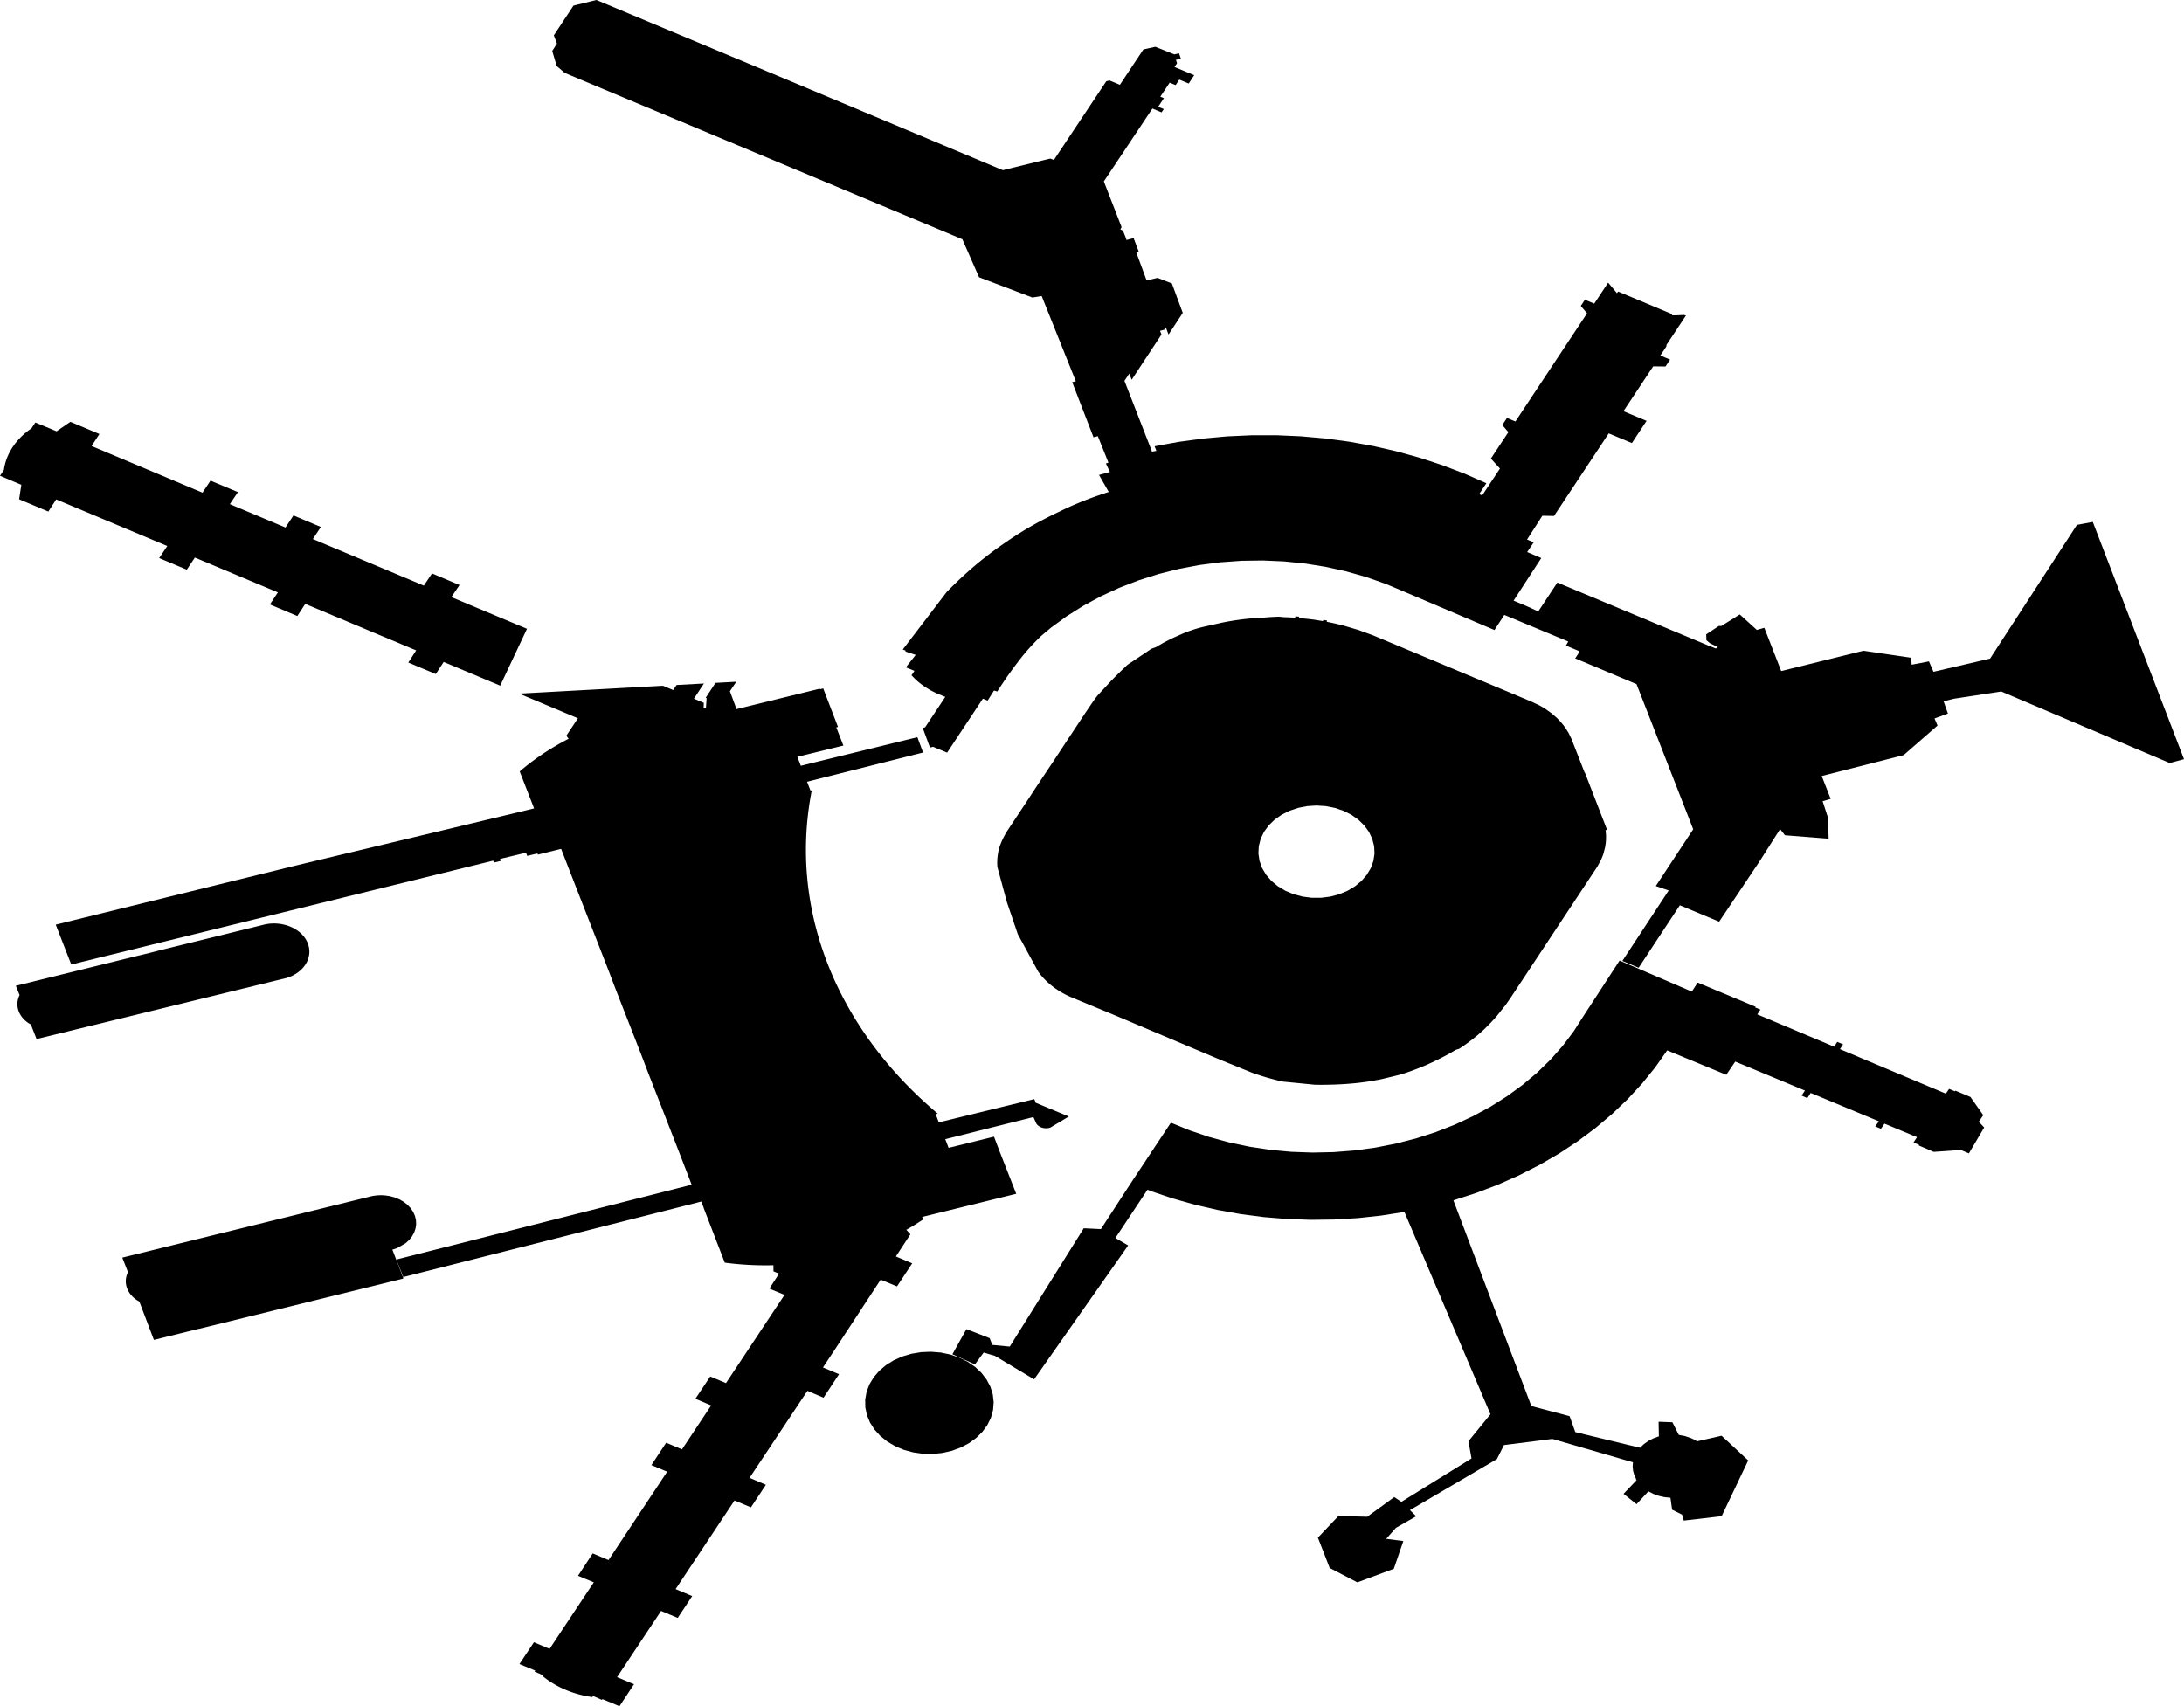
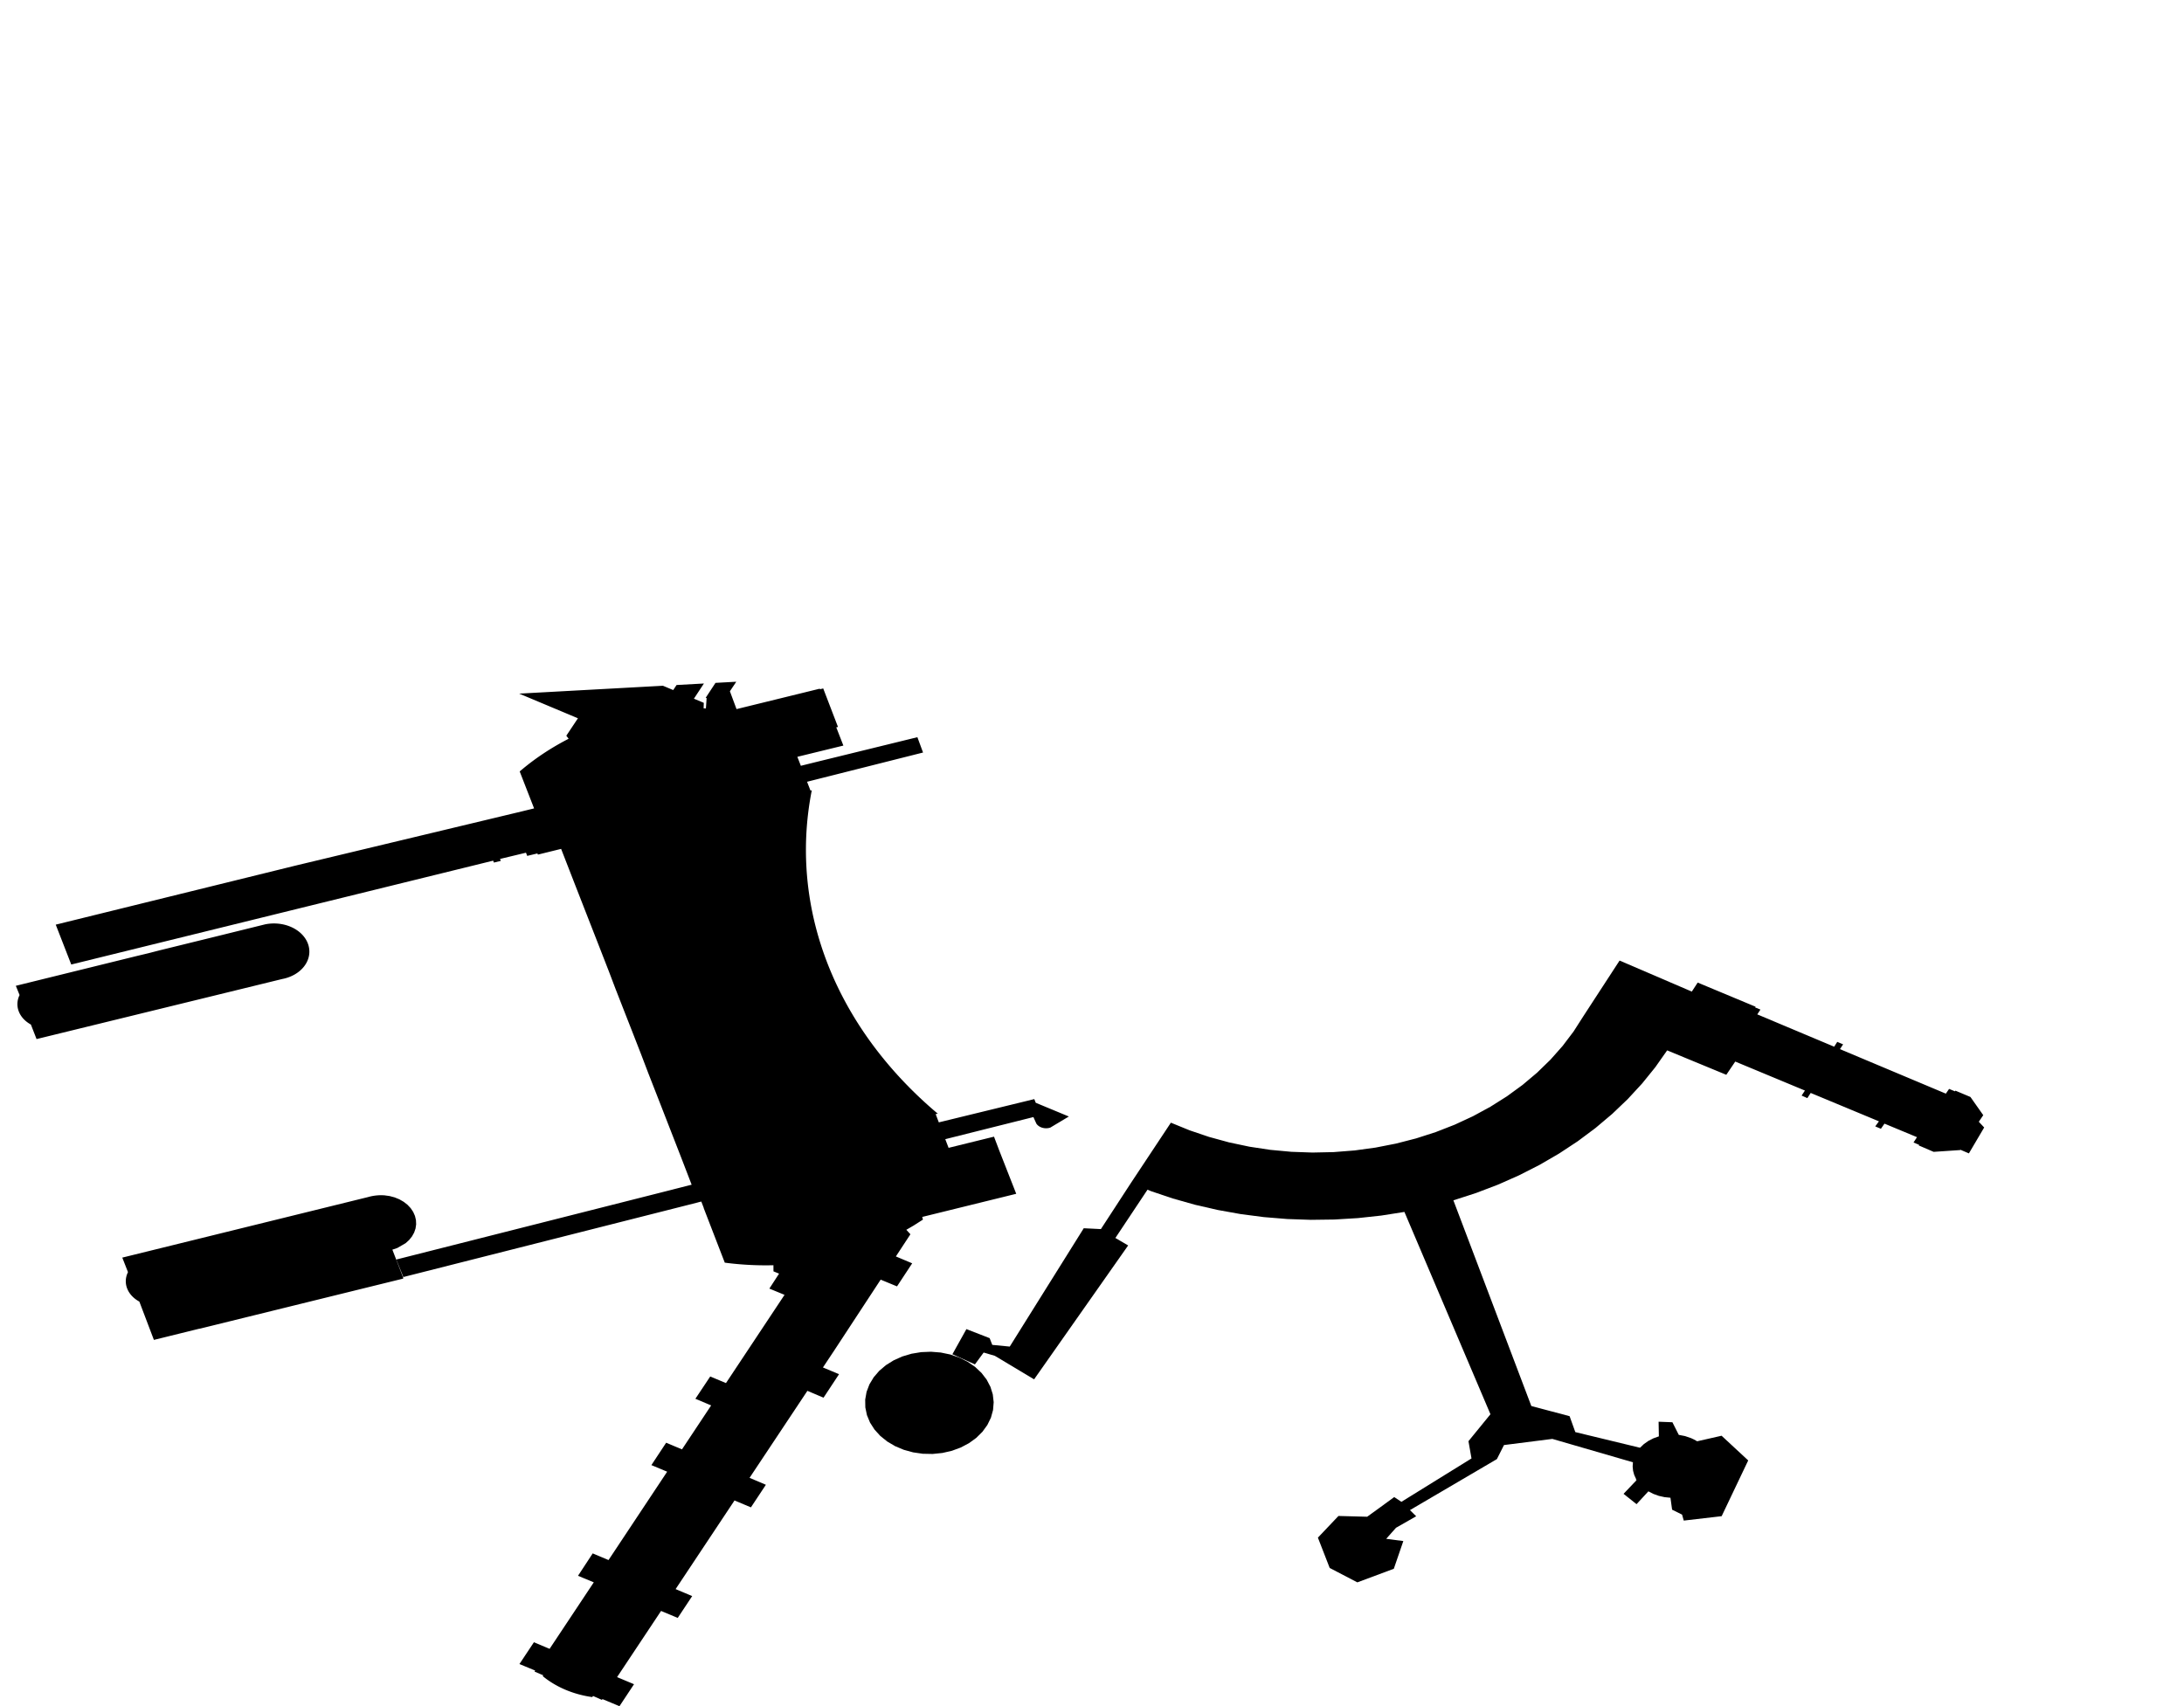
<svg xmlns="http://www.w3.org/2000/svg" xmlns:ns1="x-urn:namespaces#edtf" xmlns:ns2="x-urn:namespaces#mz" xmlns:ns3="x-urn:namespaces#wof" width="1024" height="800.038" class="wof-building" ns1:cessation="2006~" ns1:inception="2000~" id="wof-%!s(int64=1159396319)" ns2:is_ceased="1" ns2:is_current="0" ns2:is_deprecated="-1" ns2:is_superseded="1" ns2:is_superseding="1" ns2:latitude="37.61636273027353" ns2:longitude="-122.38725478183946" ns2:max_latitude="37.62120978585632" ns2:max_longitude="-122.38098245646347" ns2:min_latitude="37.61142078832363" ns2:min_longitude="-122.39351177572172" ns2:uri="https://data.whosonfirst.org/115/939/631/9/1159396319.geojson" viewBox="0 0 1024.00 800.04" ns3:belongsto="102527513,102191575,85633793,85922583,102087579,85688637" ns3:country="US" ns3:id="1159396319" ns3:lastmodified="1737577130" ns3:name="SFO Terminal Complex" ns3:parent_id="102527513" ns3:path="115/939/631/9/1159396319.geojson" ns3:placetype="building" ns3:repo="sfomuseum-data-architecture" ns3:superseded_by="1159396337" ns3:supersedes="1159554803">
  <path d="M449.81 636.593,453.717 638.55,457.203 640.957,460.186 643.76,462.596 646.892,464.376 650.28,465.486 653.844,465.899 657.502,465.605 661.166,464.611 664.752,462.941 668.176,460.634 671.356,457.743 674.219,454.337 676.698,450.495 678.733,446.307 680.279,441.872 681.298,437.294 681.766,432.679 681.673,428.136 681.02,423.772 679.823,419.689 678.111,415.982 675.923,412.738 673.31,410.033 670.334,407.932 667.064,406.482 663.578,405.719 659.956,405.659 656.285,406.305 652.649,407.641 649.133,409.635 645.822,412.242 642.791,415.4 640.113,419.035 637.849,423.061 636.053,427.385 634.767,431.905 634.022,436.515 633.834,441.107 634.208,445.574 635.135,449.81 636.593 Z" />
  <path d="M767.162 694.23,767.332 693.899,767.241 693.745,767.162 694.23,767.068 693.442,766.219 691.574,765.691 689.633,765.493 687.654,765.629 685.671,727.84 674.71,705.167 677.589,701.839 684.178,661.067 708.1,664.002 710.982,654.544 716.376,649.946 721.554,657.97 722.606,653.51 735.602,636.411 741.977,623.448 735.219,617.916 721.005,627.558 710.843,641.023 711.204,646.995 706.878,653.701 701.982,657.064 704.218,689.933 683.865,688.509 675.779,698.82 663.144,658.478 568.276,647.636 569.982,636.686 571.171,625.665 571.839,614.615 571.984,603.573 571.605,592.579 570.704,581.672 569.284,570.89 567.35,560.273 564.908,549.857 561.968,539.68 558.54,538.029 557.848,522.962 580.496,528.947 583.997,484.853 646.776,466.417 635.741,461.199 634.214,457.105 639.765,446.552 635.009,453.115 623.225,464.011 627.464,465.24 630.623,473.436 631.416,508.131 575.928,516.172 576.327,530.309 554.61,548.984 526.431,557.804 530.03,566.924 533.117,576.299 535.678,585.88 537.7,595.618 539.171,605.463 540.085,615.365 540.437,625.274 540.226,635.138 539.451,644.907 538.117,654.532 536.232,663.962 533.804,673.151 530.846,682.05 527.373,690.614 523.403,698.799 518.956,706.564 514.055,713.869 508.726,720.676 502.994,726.951 496.891,732.662 490.446,737.779 483.692,742.275 476.666,759.365 450.41,793.232 464.959,794.817 462.531,795.989 460.734,796.05 460.76,797.2 461.239,797.605 461.409,803.354 463.807,803.522 463.877,804.417 464.251,805.039 464.511,805.049 464.514,805.082 464.528,805.141 464.553,805.18 464.569,805.262 464.604,805.749 464.807,806.162 464.979,806.517 465.127,806.839 465.261,807.166 465.398,812.389 467.577,812.427 467.593,813.499 468.04,813.537 468.056,814.606 468.502,818.548 470.147,819.127 470.389,819.709 470.632,820.285 470.872,820.862 471.113,821.434 471.352,822.011 471.592,822.587 471.833,823.143 472.065,823.102 472.128,822.934 472.384,823.234 472.508,823.627 472.669,825.407 473.4,825.033 473.967,823.927 475.645,826.638 476.784,832.237 479.138,832.474 479.237,832.517 479.256,833.613 479.716,833.655 479.734,834.751 480.195,835.846 480.655,835.889 480.673,836.984 481.134,837.028 481.152,838.122 481.612,838.168 481.631,839.26 482.09,839.306 482.11,840.451 482.591,840.496 482.61,841.64 483.091,841.72 483.125,842.864 483.605,844.011 484.087,844.045 484.102,844.079 484.116,845.255 484.61,845.291 484.626,846.464 485.119,846.504 485.136,847.679 485.63,847.719 485.647,848.894 486.14,848.934 486.157,848.977 486.176,850.152 486.67,850.193 486.686,851.365 487.179,851.408 487.197,852.58 487.69,852.622 487.708,853.795 488.201,853.837 488.219,854.842 488.641,854.885 488.659,855.889 489.081,855.931 489.099,856.936 489.522,856.979 489.539,857.986 489.963,858.028 489.981,859.032 490.403,859.076 490.421,859.982 490.802,860.548 489.916,860.744 489.609,860.785 489.546,860.848 489.446,860.958 489.274,861.196 488.902,861.43 488.536,861.761 488.677,862.487 488.985,863.21 489.291,863.925 489.595,864.169 489.698,864.065 489.856,863.269 491.069,862.697 491.943,872.052 495.876,872.516 496.071,872.622 496.116,873.752 496.59,874.881 497.066,876.012 497.541,876.119 497.586,877.25 498.061,878.379 498.536,879.506 499.01,880.632 499.483,881.756 499.955,882.912 500.441,883.152 500.543,884.312 501.03,884.338 501.041,884.534 501.123,885.69 501.609,886.846 502.096,888.004 502.582,889.162 503.069,889.204 503.087,890.314 503.554,890.357 503.571,891.47 504.04,892.579 504.506,893.686 504.972,894.795 505.437,895.129 505.578,896.185 506.022,897.24 506.465,898.295 506.909,899.348 507.352,904.888 509.681,904.905 509.688,904.922 509.695,904.939 509.702,904.954 509.708,904.976 509.718,905.011 509.732,907.31 510.699,912.337 512.812,913.863 510.594,916.333 511.61,916.63 511.732,916.817 511.408,917.788 511.817,918.755 512.223,918.821 512.251,920.03 512.76,920.104 512.791,921.303 513.296,923.319 514.144,923.853 514.369,923.868 514.375,923.875 514.385,924.205 514.854,927.424 519.421,927.543 519.59,928.067 520.334,928.211 520.538,928.702 521.235,928.881 521.49,929.242 522.003,929.499 522.367,929.787 522.775,929.88 522.907,929.78 523.054,929.581 523.347,929.173 523.95,929.012 524.188,928.556 524.861,928.412 525.074,928.398 525.094,928.121 525.503,927.907 525.827,927.794 525.999,930.311 528.679,923.146 540.827,919.167 539.124,919.071 539.268,917.565 539.369,916.596 539.434,916.1 539.468,915.801 539.488,914.872 539.55,914.63 539.566,913.663 539.631,910.029 539.876,908.966 539.947,906.614 540.106,902.186 538.198,901.258 537.798,900.339 537.402,899.618 537.091,899.837 536.835,899.201 536.567,898.378 536.219,897.186 535.717,897.863 534.68,898.086 534.337,898.23 534.117,898.331 533.963,898.407 533.847,898.719 533.369,898.765 533.298,898.815 533.223,898.192 532.964,897.905 532.844,897.328 532.604,897.283 532.585,897.237 532.566,897.192 532.548,897.146 532.528,897.052 532.489,896.992 532.464,896.935 532.44,896.638 532.317,892.154 530.451,891.39 530.134,885.856 527.831,885.802 527.808,885.794 527.805,885.783 527.801,885.774 527.797,885.762 527.792,883.571 526.882,883.368 527.173,882.348 528.633,881.943 529.212,881.89 529.288,881.639 529.182,879.238 528.169,880.089 526.999,880.667 526.204,880.937 525.834,880.964 525.796,877.804 524.481,877.773 524.468,877.744 524.455,877.712 524.442,877.684 524.431,876.626 523.99,876.597 523.978,875.539 523.538,875.508 523.525,875.477 523.513,875.448 523.5,875.417 523.488,870.668 521.512,870.029 521.246,869.972 521.223,864.153 518.802,864.133 518.793,864.088 518.775,864.028 518.75,863.335 518.462,861.356 517.638,861.244 517.591,861.232 517.587,858.518 516.457,848.969 512.485,848.965 512.491,848.371 513.408,847.682 514.472,847.527 514.712,847.399 514.91,847.104 514.78,846.391 514.465,845.803 514.205,844.716 513.724,845.09 513.153,845.629 512.331,845.643 512.309,845.653 512.295,845.656 512.289,845.68 512.252,845.789 512.086,846.261 511.366,846.265 511.36,846.144 511.31,845.111 510.88,845.069 510.863,844.037 510.434,844.014 510.424,843.996 510.416,842.964 509.987,842.922 509.97,841.889 509.54,841.848 509.523,840.819 509.095,840.776 509.077,839.744 508.647,839.695 508.627,838.655 508.195,838.606 508.174,837.567 507.742,837.519 507.722,836.481 507.29,836.429 507.268,835.388 506.835,834.35 506.403,834.302 506.383,833.261 505.95,833.212 505.93,832.173 505.498,832.123 505.477,831.236 505.108,831.186 505.087,830.299 504.718,829.413 504.349,829.365 504.329,829.319 504.31,827.282 503.463,827.231 503.441,826.076 502.961,826.027 502.94,824.872 502.46,824.826 502.441,823.671 501.961,823.625 501.941,822.47 501.461,822.424 501.442,821.266 500.96,821.221 500.942,821.175 500.923,820.021 500.442,819.975 500.423,818.82 499.943,813.599 497.771,809.402 503.976,781.67 492.526,776.106 500.432,769.942 508.051,763.202 515.355,755.911 522.317,748.097 528.909,739.789 535.107,731.019 540.888,721.819 546.23,712.224 551.113,702.271 555.519,691.997 559.43,681.441 562.833,717.987 659.289,735.934 664.063,738.608 671.517,768.952 678.857,770.753 677.137,772.858 675.651,775.22 674.435,777.785 673.514,777.656 666.651,784.135 666.901,787.12 672.812,790.066 673.388,792.857 674.336,794.337 675.028,795.732 675.826,807.189 673.222,819.672 684.801,807.22 710.942,789.46 713.008,788.659 710.205,783.989 707.894,783.219 702.296,780.448 702.019,777.759 701.416,775.214 700.501,772.869 699.293,767.319 705.308,761.228 700.463,767.162 694.23 Z" />
  <path d="M77 627.09,76.317 627.259,72.235 628.265,72.156 628.285,72.111 628.166,70.961 625.138,70.357 623.547,69.948 622.472,69.468 621.207,68.89 619.685,68.236 617.964,68.188 617.837,68.126 617.674,67.722 616.61,67.353 615.641,66.927 614.519,66.781 614.135,66.525 613.461,66.217 612.651,66.127 612.412,66.077 612.281,65.733 611.375,65.708 611.31,65.335 610.329,65.331 610.318,65.309 610.304,65.258 610.275,65.236 610.263,65.185 610.234,65.163 610.222,65.111 610.195,65.089 610.183,65.038 610.154,65.016 610.142,64.965 610.113,64.944 610.1,64.893 610.071,64.872 610.059,64.821 610.029,64.8 610.016,64.75 609.986,64.729 609.974,64.679 609.943,64.658 609.931,64.608 609.9,64.588 609.888,64.539 609.855,64.519 609.842,64.469 609.811,64.448 609.799,64.398 609.768,64.378 609.756,64.329 609.723,64.31 609.71,64.259 609.679,64.24 609.666,64.211 609.647,64.191 609.634,64.171 609.621,64.122 609.588,64.103 609.575,64.054 609.542,64.035 609.529,63.986 609.496,63.968 609.483,63.919 609.449,63.901 609.437,63.852 609.403,63.834 609.39,63.786 609.355,63.768 609.342,63.719 609.308,63.702 609.295,63.654 609.26,63.636 609.247,63.588 609.212,63.571 609.199,63.524 609.162,63.507 609.149,63.459 609.114,63.442 609.101,63.395 609.064,63.378 609.051,63.33 609.016,63.313 609.002,63.267 608.966,63.25 608.953,63.203 608.916,63.187 608.902,63.141 608.865,63.124 608.852,63.078 608.814,63.065 608.803,63.016 608.763,63 608.75,62.954 608.712,62.939 608.699,62.893 608.661,62.878 608.647,62.832 608.609,62.817 608.595,62.772 608.556,62.757 608.543,62.712 608.504,62.697 608.491,62.652 608.451,62.638 608.438,62.595 608.397,62.58 608.384,62.533 608.343,62.52 608.331,62.475 608.288,62.463 608.277,62.42 608.236,62.406 608.222,62.363 608.181,62.349 608.168,62.306 608.127,62.292 608.113,62.248 608.072,62.235 608.059,62.192 608.017,62.179 608.004,62.137 607.961,62.124 607.948,62.081 607.906,62.069 607.893,62.026 607.85,62.013 607.837,61.971 607.794,61.958 607.781,61.916 607.739,61.904 607.725,61.863 607.681,61.853 607.67,61.809 607.625,61.797 607.612,61.756 607.568,61.744 607.555,61.704 607.51,61.692 607.497,61.652 607.453,61.64 607.44,61.612 607.407,61.6 607.395,61.589 607.382,61.549 607.336,61.538 607.323,61.499 607.278,61.488 607.265,61.449 607.219,61.438 607.206,61.399 607.16,61.389 607.147,61.35 607.101,61.34 607.088,61.303 607.041,61.292 607.028,61.253 606.982,61.243 606.969,61.207 606.921,61.197 606.908,61.158 606.862,61.148 606.849,61.135 606.833,61.111 606.801,61.101 606.789,61.065 606.741,61.055 606.728,61.019 606.68,61.009 606.667,60.985 606.634,60.973 606.619,60.964 606.606,60.928 606.558,60.919 606.545,60.884 606.496,60.875 606.484,60.84 606.434,60.831 606.422,60.796 606.372,60.788 606.36,60.753 606.31,60.745 606.298,60.71 606.248,60.702 606.236,60.67 606.184,60.662 606.172,60.627 606.122,60.619 606.111,60.587 606.059,60.58 606.047,60.545 605.996,60.537 605.984,60.505 605.933,60.497 605.921,60.467 605.871,60.458 605.857,60.426 605.806,60.419 605.794,60.387 605.742,60.38 605.73,60.349 605.677,60.342 605.666,60.311 605.613,60.305 605.601,60.274 605.549,60.268 605.537,60.238 605.484,60.231 605.472,60.201 605.419,60.195 605.407,60.18 605.38,60.166 605.354,60.16 605.342,60.13 605.289,60.124 605.277,60.097 605.223,60.092 605.211,60.062 605.158,60.056 605.146,60.029 605.092,60.024 605.08,59.997 605.025,59.992 605.014,59.964 604.958,59.959 604.948,59.932 604.893,59.927 604.882,59.9 604.827,59.895 604.816,59.869 604.76,59.864 604.75,59.838 604.694,59.833 604.683,59.808 604.627,59.804 604.616,59.78 604.56,59.776 604.549,59.75 604.493,59.746 604.482,59.742 604.473,59.721 604.426,59.717 604.415,59.692 604.36,59.688 604.348,59.666 604.291,59.662 604.28,59.637 604.224,59.633 604.213,59.611 604.156,59.607 604.145,59.585 604.088,59.581 604.078,59.56 604.02,59.556 604.012,59.535 603.952,59.531 603.942,59.511 603.883,59.507 603.873,59.487 603.815,59.483 603.805,59.464 603.746,59.46 603.737,59.441 603.678,59.438 603.668,59.419 603.609,59.415 603.599,59.399 603.54,59.397 603.53,59.388 603.502,59.378 603.471,59.375 603.461,59.355 603.402,59.353 603.393,59.335 603.333,59.332 603.324,59.316 603.264,59.313 603.255,59.297 603.194,59.294 603.185,59.278 603.125,59.276 603.116,59.26 603.055,59.258 603.046,59.243 602.986,59.241 602.977,59.226 602.916,59.224 602.907,59.21 602.846,59.208 602.838,59.194 602.777,59.192 602.768,59.179 602.707,59.177 602.698,59.164 602.637,59.162 602.628,59.15 602.566,59.148 602.558,59.136 602.496,59.135 602.488,59.131 602.47,59.123 602.426,59.122 602.418,59.111 602.356,59.11 602.348,59.099 602.286,59.098 602.277,59.088 602.215,59.086 602.207,59.079 602.144,59.078 602.137,59.069 602.087,59.066 602.074,59.066 602.066,59.058 602.004,59.057 601.996,59.05 601.933,59.049 601.925,59.042 601.862,59.039 601.855,59.032 601.792,59.031 601.784,59.025 601.721,59.024 601.714,59.018 601.65,59.017 601.643,59.011 601.579,59.011 601.572,59.006 601.509,59.005 601.502,59.001 601.438,59.001 601.431,58.997 601.383,58.996 601.367,58.996 601.36,58.991 601.296,58.99 601.289,58.985 601.225,58.985 601.219,58.984 601.154,58.984 601.148,58.979 601.083,58.979 601.077,58.977 601.009,58.976 600.938,58.975 600.867,58.974 600.796,58.974 600.764,58.974 600.725,58.975 600.655,58.976 600.584,58.978 600.513,58.98 600.442,58.983 600.371,58.989 600.3,58.991 600.229,58.997 600.159,59 600.087,59.004 600.038,59.006 600.017,59.012 599.946,59.019 599.875,59.026 599.805,59.03 599.765,59.034 599.734,59.042 599.663,59.051 599.593,59.06 599.522,59.07 599.452,59.076 599.413,59.081 599.381,59.092 599.311,59.101 599.266,59.105 599.24,59.116 599.17,59.13 599.101,59.142 599.03,59.155 598.96,59.17 598.89,59.184 598.82,59.199 598.753,59.216 598.68,59.232 598.611,59.249 598.541,59.267 598.472,59.285 598.403,59.304 598.333,59.323 598.263,59.342 598.194,59.355 598.16,59.364 598.125,59.383 598.056,59.406 597.988,59.409 597.98,59.427 597.918,59.446 597.858,59.449 597.85,59.472 597.781,59.476 597.77,59.495 597.713,59.519 597.645,59.544 597.576,59.569 597.508,59.594 597.44,59.62 597.373,59.649 597.305,59.674 597.237,59.703 597.171,59.732 597.104,59.758 597.036,59.788 596.969,59.817 596.902,59.848 596.835,59.878 596.768,59.91 596.702,59.944 596.636,59.975 596.57,60.006 596.504,58.138 591.741,57.774 590.811,57.409 589.88,57.337 589.698,57.672 589.616,59.27 589.222,60.723 588.864,69.017 586.82,69.83 586.621,70.59 586.433,92.031 581.151,92.89 580.94,93.751 580.727,94.606 580.517,97.335 579.845,98.197 579.632,99.055 579.421,99.91 579.21,100.765 578.999,101.618 578.789,102.471 578.579,103.32 578.37,104.167 578.161,105.012 577.953,105.858 577.745,109.485 576.852,111.21 576.427,112.085 576.211,112.963 575.995,113.838 575.779,114.716 575.563,115.594 575.346,118.37 574.662,119.242 574.448,120.118 574.232,120.995 574.016,121.871 573.8,122.748 573.584,123.624 573.368,124.501 573.152,127.275 572.469,128.15 572.253,129.025 572.038,129.9 571.822,130.778 571.606,131.653 571.39,132.531 571.174,133.409 570.958,134.289 570.741,135.167 570.525,136.048 570.307,139.644 569.421,140.524 569.205,141.405 568.988,142.285 568.771,143.166 568.554,145.915 567.877,161.806 563.962,165.466 563.061,172.525 561.322,172.629 561.292,172.734 561.263,172.839 561.233,172.943 561.204,173.048 561.176,173.154 561.149,173.259 561.122,173.365 561.095,173.471 561.069,173.577 561.043,173.683 561.018,173.79 560.994,173.897 560.97,174.004 560.946,174.111 560.923,174.218 560.901,174.326 560.879,174.433 560.858,174.541 560.836,174.649 560.815,174.757 560.797,174.865 560.778,174.974 560.759,175.082 560.741,175.191 560.721,175.3 560.706,175.409 560.69,175.518 560.674,175.627 560.658,175.736 560.641,175.846 560.628,175.955 560.615,176.065 560.601,176.175 560.588,176.284 560.574,176.395 560.564,176.505 560.553,176.615 560.542,176.71 560.533,176.725 560.532,176.835 560.521,176.871 560.518,176.891 560.517,176.945 560.513,177.056 560.504,177.166 560.496,177.277 560.489,177.387 560.481,177.498 560.475,177.609 560.47,177.719 560.465,177.83 560.46,177.941 560.455,178.052 560.452,178.162 560.449,178.273 560.446,178.384 560.444,178.495 560.442,178.606 560.442,178.717 560.442,178.828 560.442,178.939 560.442,179.05 560.443,179.206 560.449,180.238 560.493,181.804 560.712,182.694 560.836,185.057 561.469,187.273 562.378,189.292 563.542,191.068 564.935,191.518 565.415,192.559 566.525,193.732 568.276,194.56 570.147,195.025 572.096,195.115 574.078,194.829 576.049,194.173 577.962,193.161 579.776,192.392 580.733,191.818 581.447,190.174 582.939,188.828 583.716,188.187 584.087,188.172 584.095,186.527 585.047,186.289 585.184,185.98 585.289,183.971 585.971,188.93 598.837,189.098 598.786,188.64 597.641,185.821 590.599,315.472 557.761,315.688 558.327,315.468 557.751,324.288 555.514,319.364 542.733,317.622 538.258,310.582 520.173,307.951 513.433,306.527 509.785,306.442 509.567,306.429 509.533,303.885 503.019,303.314 501.521,300.633 494.486,300.224 493.435,299.411 491.349,299.409 491.342,299.382 491.275,298.057 487.873,297.417 486.233,297.39 486.164,296.482 483.832,293.813 477.026,293.081 475.159,292.216 472.945,288.449 463.305,288.129 462.463,288.128 462.457,288.101 462.388,287.575 461,287.546 460.924,285.615 455.832,284.449 452.837,282.899 448.855,280.629 443.023,279.945 441.275,279.934 441.245,279.885 441.122,279.882 441.113,277.627 435.344,277.599 435.272,276.887 433.452,275.58 430.109,269.717 415.093,263.089 398.045,252.192 400.731,251.982 400.178,247.185 401.329,246.618 399.836,234.447 402.759,234.799 403.685,231.566 404.461,231.226 403.565,145.914 424.558,50.98 447.937,38.234 451.076,33.408 452.264,33.033 451.301,26.133 433.571,138.639 405.865,244.515 380.503,245.734 380.205,246.015 380.136,246.164 380.1,246.299 380.066,246.474 380.023,250.414 379.06,250.189 378.482,250.127 378.322,248.655 374.542,248.147 373.236,247.611 371.86,246.536 369.098,244.459 363.761,244.138 362.938,243.667 361.728,244.179 361.291,244.694 360.857,245.078 360.537,245.213 360.425,245.484 360.202,245.735 359.995,246.26 359.569,246.294 359.541,246.789 359.145,247.321 358.723,247.856 358.304,248.395 357.888,248.937 357.475,249.482 357.064,250.031 356.656,250.582 356.251,251.137 355.849,251.139 355.847,251.695 355.449,252.256 355.052,252.82 354.658,253.388 354.267,253.958 353.879,254.532 353.493,255.108 353.11,255.688 352.731,256.27 352.354,256.856 351.98,257.444 351.609,258.036 351.241,258.63 350.875,259.227 350.513,259.827 350.154,260.43 349.798,261.035 349.445,261.643 349.095,262.254 348.748,262.868 348.404,263.485 348.063,264.104 347.725,264.355 347.589,264.548 347.486,264.7 347.404,264.726 347.39,265.35 347.058,265.977 346.73,266.607 346.404,265.866 345.432,265.86 345.424,265.854 345.417,265.793 345.335,265.717 345.235,265.568 345.042,265.521 344.981,265.546 344.943,266.117 344.087,266.266 343.863,266.816 343.039,267.369 342.207,267.928 341.369,268.008 341.249,268.586 340.382,269.166 339.511,269.75 338.635,269.804 338.555,269.881 338.439,270.451 337.584,270.485 337.532,270.972 336.803,270.067 336.424,269.042 335.994,268.937 335.949,268.748 335.869,267.664 335.415,266.58 334.96,265.499 334.507,265.419 334.473,264.321 334.012,263.222 333.551,263.074 333.489,262.966 333.443,261.942 333.014,260.923 332.586,260.907 332.58,260.809 332.539,260.747 332.513,260.433 332.381,255.429 330.281,255.118 330.15,254.977 330.091,254.904 330.061,254.842 330.035,254.576 329.923,253.737 329.571,248.924 327.551,243.575 325.307,243.441 325.25,243.422 325.242,310.827 321.551,315.647 323.574,315.658 323.559,316.576 322.174,317.176 321.268,317.22 321.201,330.04 320.499,329.974 320.6,329.361 321.531,327.256 324.725,327.204 324.804,326.153 326.402,326.083 326.506,325.507 327.382,325.488 327.412,325.468 327.443,325.447 327.473,325.428 327.502,325.407 327.534,325.388 327.564,325.367 327.595,325.351 327.619,325.361 327.623,325.395 327.636,328.664 329.005,329.982 329.558,329.941 330.845,329.9 332.133,330.885 332.201,330.969 332.207,330.97 332.195,331.273 327.898,331.311 327.368,331.007 327.238,330.882 327.185,330.915 327.134,330.997 327.009,333.741 322.828,333.844 322.671,335.295 320.461,335.464 320.202,345.212 319.669,343.743 321.865,343.543 322.163,342.512 323.703,342.224 324.134,342.247 324.199,343.043 326.342,343.217 326.813,344.029 329.002,344.625 330.607,344.664 330.712,345.03 331.7,345.329 332.504,347.505 331.97,347.775 331.904,347.803 331.897,347.83 331.89,350.125 331.327,358.68 329.229,358.719 329.219,358.764 329.208,359.218 329.097,367.841 326.982,368.195 326.895,370.036 326.443,373.562 325.578,376.488 324.861,377.27 324.669,382.869 323.295,383.663 323.1,384.368 322.927,384.467 323.188,385.978 322.817,392.902 340.865,392.097 341.06,395.428 349.606,394.797 349.759,393.536 350.065,384.404 352.296,380.46 353.26,377.826 353.902,375.366 354.503,373.851 354.873,375.489 359.084,375.763 359.016,377.995 358.463,380.817 357.764,382.929 357.241,383.849 357.016,384.519 356.851,392.449 354.909,395.447 354.174,399.133 353.271,399.781 353.112,401.349 352.728,402.524 352.44,404.594 351.932,406.958 351.353,409.687 350.685,409.763 350.666,409.831 350.649,409.983 350.612,415.719 349.207,418.178 348.604,418.338 348.566,418.708 348.475,424.225 347.123,426.593 346.543,426.845 346.481,427.064 346.427,429.981 345.712,430.131 345.676,432.785 352.864,432.022 353.056,431.526 353.18,429.321 353.736,426.792 354.374,426.71 354.395,426.519 354.443,420.832 355.875,418.379 356.494,418.221 356.534,417.854 356.626,412.343 358.015,409.965 358.615,407.208 359.31,407.16 359.322,407.119 359.332,407.085 359.341,401.552 360.735,394.106 362.612,391.018 363.39,390.735 363.461,390.508 363.518,389.863 363.681,386.125 364.623,384.726 364.976,383.008 365.409,382.642 365.501,381.933 365.68,381.745 365.728,380.211 366.116,378.815 366.469,378.401 366.574,380.009 370.708,380.618 370.561,380.406 371.659,380.204 372.758,380.125 373.184,380.105 373.3,380.006 373.858,379.819 374.959,379.68 375.812,379.67 375.876,379.642 376.06,379.47 377.163,379.31 378.266,379.284 378.444,379.272 378.53,379.156 379.37,379.012 380.475,378.937 381.082,378.924 381.191,378.878 381.581,378.749 382.687,378.638 383.723,378.63 383.794,378.52 384.901,378.421 386.009,378.388 386.367,378.379 386.487,378.326 387.118,378.242 388.226,378.188 389.014,378.182 389.096,378.167 389.336,378.099 390.445,378.041 391.555,378.035 391.663,378.033 391.722,377.991 392.665,377.949 393.776,377.933 394.313,377.93 394.429,377.917 394.886,377.893 395.997,377.879 396.964,377.878 397.108,377.871 398.218,377.874 399.329,377.875 399.616,377.876 399.723,377.877 399.815,377.878 399.831,377.879 399.945,377.879 399.952,377.881 400.044,377.883 400.44,377.902 401.551,377.919 402.267,377.922 402.366,377.932 402.661,377.966 403.772,378.011 404.882,378.013 404.918,378.014 404.944,378.042 405.495,378.044 405.524,378.05 405.647,378.05 405.662,378.051 405.672,378.067 405.992,378.129 407.102,378.156 407.567,378.164 407.693,378.197 408.211,378.276 409.32,378.347 410.215,378.352 410.273,378.366 410.429,378.461 411.537,378.567 412.645,378.588 412.859,378.598 412.953,378.68 413.752,378.802 414.859,378.878 415.501,378.89 415.605,378.935 415.965,379.072 417.07,379.215 418.139,379.22 418.175,379.377 419.278,379.544 420.381,379.603 420.773,379.622 420.894,379.715 421.484,379.898 422.585,380.039 423.401,380.052 423.476,380.09 423.685,380.288 424.785,380.496 425.883,380.523 426.025,380.538 426.102,380.712 426.981,380.851 427.648,380.853 427.66,380.898 427.881,380.939 428.077,380.945 428.105,380.967 428.21,380.97 428.223,380.974 428.244,381.057 428.643,381.077 428.736,381.17 429.172,381.411 430.267,381.637 431.254,381.662 431.359,381.92 432.451,382.189 433.541,382.267 433.858,382.296 433.971,382.463 434.63,382.747 435.718,382.945 436.454,382.969 436.539,383.042 436.804,383.341 437.889,383.65 438.972,383.67 439.042,383.684 439.088,383.968 440.054,384.296 441.134,384.365 441.361,384.445 441.621,384.471 441.705,384.587 442.073,384.631 442.212,384.879 442.991,384.974 443.289,385.103 443.688,385.266 444.191,385.28 444.236,385.323 444.364,385.414 444.633,385.682 445.438,385.881 446.013,386.051 446.509,386.134 446.751,386.17 446.853,386.428 447.579,386.705 448.35,386.811 448.647,386.849 448.75,386.853 448.76,387.05 449.301,387.084 449.391,387.204 449.713,387.606 450.777,387.769 451.206,388.013 451.839,388.216 452.354,388.43 452.9,388.858 453.957,389.023 454.366,389.071 454.482,389.292 455.013,389.392 455.251,389.734 456.067,389.827 456.286,389.963 456.605,390.08 456.881,390.108 456.946,390.183 457.118,390.64 458.168,391.107 459.215,391.183 459.384,391.221 459.468,391.581 460.26,392.063 461.302,392.332 461.873,392.382 461.978,392.556 462.342,393.053 463.38,393.527 464.348,393.56 464.415,394.074 465.448,394.394 466.074,394.599 466.477,394.768 466.809,394.8 466.87,394.979 467.215,395.13 467.504,395.16 467.562,395.667 468.53,396.054 469.255,396.094 469.33,396.215 469.552,396.768 470.572,397.331 471.588,397.385 471.687,397.42 471.748,397.901 472.602,398.479 473.613,398.762 474.101,398.825 474.21,398.965 474.447,398.97 474.456,398.983 474.478,399.029 474.556,399.067 474.621,399.459 475.284,399.48 475.319,399.659 475.627,400.182 476.5,400.202 476.533,400.261 476.629,400.87 477.629,401.488 478.625,401.648 478.882,401.712 478.984,402.111 479.619,402.744 480.61,403.157 481.247,403.213 481.333,403.386 481.596,404.032 482.581,404.687 483.562,404.709 483.593,404.723 483.615,405.35 484.539,406.021 485.514,406.305 485.921,406.38 486.028,406.699 486.485,407.385 487.453,407.399 487.473,407.458 487.556,407.943 488.23,407.948 488.237,408.079 488.416,408.778 489.378,409.488 490.335,409.625 490.52,409.686 490.601,410.202 491.289,410.925 492.24,411.348 492.79,411.42 492.882,411.657 493.186,412.395 494.129,412.585 494.37,412.602 494.391,412.683 494.494,412.727 494.55,413.113 495.039,413.137 495.07,413.889 496.006,414.65 496.937,414.92 497.268,415.004 497.368,415.415 497.866,416.189 498.791,416.768 499.475,416.927 499.66,416.971 499.711,416.994 499.739,417.004 499.749,417.011 499.757,417.758 500.629,418.553 501.542,418.656 501.66,418.71 501.721,419.355 502.452,420.164 503.357,420.585 503.822,420.667 503.913,420.98 504.258,421.803 505.156,422.553 505.963,422.634 506.049,423.471 506.938,424.298 507.804,424.316 507.822,424.561 508.079,424.647 508.167,425.165 508.704,426.023 509.581,426.608 510.172,426.677 510.242,426.888 510.452,427.758 511.321,428.636 512.185,428.693 512.241,428.728 512.275,429.52 513.045,429.876 513.386,429.883 513.392,429.894 513.403,429.983 513.488,430.412 513.9,430.817 514.285,430.915 514.378,431.309 514.751,432.214 515.598,432.978 516.304,433.02 516.343,433.125 516.439,434.042 517.277,434.967 518.109,435.176 518.297,435.261 518.373,435.896 518.939,436.833 519.762,437.11 520.002,437.411 520.265,437.496 520.339,437.777 520.581,437.961 520.738,438.727 521.395,438.816 521.469,439.382 521.952,439.669 522.196,439.681 522.206,439.668 522.209,438.7 522.421,440.181 526.284,440.945 526.098,440.955 526.096,441.737 525.906,441.746 525.903,442.276 525.774,445.322 525.031,445.471 524.995,445.639 524.954,448.046 524.368,448.063 524.363,448.183 524.334,449.978 523.897,450.065 523.875,450.163 523.851,452.015 523.4,452.307 523.329,454.127 522.885,458.046 521.93,460.004 521.452,462.275 520.899,462.461 520.854,462.94 520.737,468.598 519.358,470.786 518.825,473.282 518.217,473.403 518.187,473.688 518.118,479.296 516.751,481.254 516.273,484.946 515.374,485.621 517.09,489.767 518.812,491.91 519.702,493.874 520.517,495.68 521.267,496.724 521.701,500.167 523.131,501.145 523.537,492.464 528.727,492.259 528.792,492.229 528.8,492.199 528.808,492.169 528.817,492.139 528.825,492.109 528.833,492.078 528.841,492.048 528.848,492.018 528.856,491.988 528.864,491.958 528.871,491.944 528.875,491.927 528.879,491.9 528.885,491.866 528.892,491.835 528.899,491.805 528.905,491.774 528.912,491.743 528.918,491.712 528.924,491.682 528.93,491.651 528.936,491.62 528.942,491.589 528.948,491.558 528.953,491.527 528.958,491.496 528.963,491.464 528.968,491.433 528.973,491.402 528.977,491.371 528.982,491.339 528.986,491.308 528.991,491.288 528.993,491.277 528.995,491.246 528.998,491.214 529.002,491.183 529.005,491.151 529.009,491.12 529.012,491.088 529.015,491.057 529.018,491.025 529.021,490.994 529.024,490.959 529.027,490.93 529.029,490.899 529.031,490.867 529.032,490.835 529.034,490.804 529.036,490.772 529.037,490.74 529.039,490.708 529.04,490.677 529.041,490.645 529.042,490.622 529.043,490.613 529.043,490.582 529.044,490.55 529.044,490.518 529.044,490.486 529.044,490.455 529.044,490.423 529.044,490.391 529.044,490.36 529.044,490.328 529.043,490.296 529.043,490.287 529.042,490.264 529.042,490.233 529.04,490.201 529.039,490.169 529.037,490.137 529.036,490.106 529.034,490.074 529.032,490.042 529.03,490.011 529.028,489.979 529.026,489.951 529.024,489.916 529.021,489.885 529.018,489.853 529.015,489.822 529.011,489.79 529.008,489.759 529.005,489.727 529.001,489.696 528.998,489.664 528.994,489.633 528.99,489.621 528.989,489.602 528.986,489.57 528.981,489.539 528.977,489.508 528.972,489.477 528.967,489.446 528.962,489.415 528.957,489.384 528.952,489.353 528.947,489.321 528.942,489.292 528.937,489.26 528.93,489.229 528.924,489.198 528.918,489.167 528.911,489.137 528.905,489.106 528.898,489.075 528.892,489.045 528.885,489.014 528.878,488.984 528.871,488.97 528.868,488.953 528.863,488.923 528.856,488.893 528.848,488.863 528.84,488.833 528.832,488.803 528.824,488.773 528.816,488.743 528.807,488.713 528.799,488.683 528.791,488.653 528.782,488.623 528.773,488.594 528.763,488.564 528.754,488.535 528.745,488.506 528.735,488.476 528.726,488.447 528.716,488.418 528.706,488.388 528.696,488.359 528.686,488.343 528.68,488.33 528.676,488.302 528.665,488.273 528.654,488.244 528.643,488.216 528.632,488.187 528.621,488.159 528.61,488.13 528.599,488.102 528.587,488.074 528.576,488.044 528.564,488.018 528.552,487.99 528.54,487.962 528.527,487.935 528.515,487.907 528.502,487.883 528.491,487.852 528.477,487.825 528.464,487.797 528.452,487.77 528.439,487.753 528.43,487.743 528.425,487.716 528.412,487.69 528.398,487.663 528.384,487.636 528.371,487.61 528.357,487.583 528.343,487.557 528.329,487.531 528.314,487.505 528.3,487.476 528.284,487.453 528.271,487.427 528.256,487.402 528.241,487.376 528.226,487.351 528.21,487.326 528.195,487.301 528.18,487.275 528.164,487.251 528.149,487.225 528.133,487.207 528.122,487.201 528.117,487.176 528.101,487.152 528.085,487.128 528.068,487.104 528.052,487.08 528.036,487.056 528.019,487.032 528.002,487.008 527.985,486.985 527.969,486.961 527.952,486.955 527.947,486.938 527.934,486.915 527.917,486.892 527.899,486.869 527.882,486.847 527.864,486.824 527.846,486.802 527.829,486.779 527.811,486.757 527.793,486.735 527.775,486.715 527.758,486.691 527.738,486.67 527.719,486.649 527.7,486.627 527.682,486.606 527.663,486.585 527.644,486.564 527.625,486.543 527.606,486.523 527.587,486.502 527.568,486.495 527.561,486.482 527.548,486.462 527.528,486.442 527.509,486.423 527.489,486.403 527.469,486.383 527.449,486.364 527.429,486.345 527.409,486.325 527.389,486.306 527.369,486.288 527.349,486.269 527.328,486.251 527.307,486.233 527.286,486.215 527.266,486.197 527.245,486.179 527.224,486.161 527.203,486.144 527.182,486.126 527.161,486.109 527.14,486.101 527.13,486.092 527.118,486.076 527.097,486.059 527.075,486.043 527.053,486.027 527.032,486.011 527.01,485.994 526.988,485.979 526.966,485.963 526.944,485.947 526.922,485.931 526.9,485.486 525.916,484.529 523.8,481.966 524.442,481.876 524.465,481.862 524.469,481.537 524.55,476.046 525.927,473.494 526.567,473.432 526.582,473.379 526.596,473.244 526.63,467.265 528.129,464.94 528.712,464.82 528.743,464.508 528.821,464.41 528.845,461.76 529.51,461.09 529.678,460.493 529.827,459.971 529.959,459.171 530.159,458.624 530.296,458.54 530.318,457.377 530.609,456.737 530.77,456.165 530.913,444.468 533.847,443.203 534.164,444.761 538.229,445.604 538.022,453.507 536.076,461.886 534.014,462.688 533.817,463.579 533.597,464.101 533.469,464.222 533.439,465.001 533.247,465.282 533.178,466.039 532.992,466.056 532.988,466.062 533.006,466.381 533.847,466.443 534.012,466.768 534.871,466.822 535.012,466.891 535.193,467.142 535.858,467.257 536.159,467.622 537.125,468.511 539.473,468.527 539.513,468.917 540.508,469.307 541.501,469.309 541.507,469.698 542.498,470.087 543.491,470.476 544.483,470.865 545.474,471.253 546.464,471.642 547.455,471.764 547.768,471.795 547.846,472.175 548.814,472.208 548.899,472.583 549.856,472.62 549.949,472.85 550.537,472.993 550.902,473.034 551.007,473.403 551.946,473.448 552.062,473.796 552.948,473.845 553.075,474.188 553.947,474.244 554.092,474.58 554.949,474.645 555.116,474.973 555.951,475.051 556.149,475.366 556.952,475.462 557.198,475.758 557.954,475.885 558.277,476.151 558.956,476.343 559.444,476.473 559.776,476.183 559.848,475.376 560.047,474.991 560.141,474.041 560.375,473.74 560.449,472.708 560.703,472.464 560.763,471.379 561.03,471.171 561.081,470.046 561.359,469.867 561.403,468.717 561.686,468.56 561.724,467.382 562.014,467.329 562.027,467.244 562.048,466.055 562.341,465.924 562.373,464.718 562.67,464.599 562.699,463.383 562.998,463.276 563.025,462.048 563.327,461.949 563.351,460.715 563.655,453.216 565.501,453.129 565.523,453.087 565.533,453.078 565.535,450.366 566.203,445.054 567.511,445.04 567.514,445.023 567.518,444.918 567.544,438.076 569.228,433.019 570.473,432.975 570.484,432.893 570.503,432.885 570.507,432.401 570.623,432.395 570.628,432.401 570.65,432.516 571.073,432.532 571.131,432.588 571.336,432.735 571.88,432.296 572.16,431.761 572.5,431.48 572.679,428.561 574.539,428.362 574.666,427.956 574.903,425.397 576.392,424.96 576.647,424.946 576.649,426.864 578.752,420.612 588.287,420.045 589.152,427.694 592.372,420.578 603.193,419.839 602.888,419.779 602.863,417.124 601.767,416.574 601.54,416.303 601.428,414.221 600.568,414.096 600.518,412.915 600.03,411.894 601.586,411.807 601.72,407.34 608.535,407.258 608.66,404.342 613.107,401.463 617.498,398.479 622.051,397.356 623.764,396.785 624.636,396.499 625.072,395.032 627.309,393.725 629.303,393.082 630.285,392.819 630.685,392.553 631.091,391.573 632.586,391.518 632.669,391.112 633.289,389.915 635.088,388.135 637.766,388.047 637.898,388.01 637.954,386.796 639.782,385.849 641.205,393.394 644.366,392.859 645.175,392.573 645.609,386.126 655.379,385.986 655.319,385.672 655.186,385.132 654.957,383.997 654.474,383.164 654.121,380.605 653.034,380.314 652.91,378.563 652.167,376.709 654.955,376.469 655.315,376.326 655.531,374.56 658.187,374.496 658.284,371.628 662.598,368.802 666.848,365.593 671.677,361.687 677.552,357.995 683.105,355.158 687.372,355.117 687.435,354.949 687.687,352.107 691.962,351.441 692.965,359.092 696.216,358.722 696.776,352.083 706.805,345.04 703.841,344.392 703.568,344.263 703.761,343.814 704.438,343.168 705.411,341.472 707.962,341.371 708.114,338.529 712.392,334.644 718.24,330.833 723.974,326.928 729.851,326.924 729.856,320.243 739.912,320.184 740,320.15 740.052,316.772 745.136,317.672 745.515,318.521 745.871,319.619 746.332,321.042 746.932,322.964 747.741,323.894 748.132,323.949 748.156,324.544 748.406,317.768 758.642,317.158 758.386,316.916 758.285,311.468 756.008,311.445 755.999,311.431 755.993,311.315 755.945,309.952 755.376,309.909 755.44,309.323 756.323,308.735 757.208,308.148 758.091,307.56 758.975,307.447 759.144,306.86 760.027,306.272 760.911,305.685 761.796,302.246 766.969,302.186 767.059,302.179 767.068,299.486 771.12,295.544 777.05,295.54 777.057,290.142 785.177,289.373 786.334,289.328 786.401,289.692 786.556,289.723 786.569,289.822 786.611,290.12 786.738,290.131 786.743,290.423 786.867,297.27 789.734,297.16 789.901,290.449 800.038,289.822 799.776,288.33 799.154,286.864 798.542,284.962 797.748,282.932 796.901,282.475 796.71,282.254 797.043,282.224 797.087,282.172 797.063,282.163 797.06,282.072 797.02,282.041 797.006,279.007 795.67,278.057 795.252,277.691 795.772,277.433 795.733,277.315 795.716,277.175 795.694,276.915 795.657,276.858 795.649,276.66 795.614,276.403 795.573,276.206 795.542,276.146 795.531,275.889 795.487,275.633 795.441,275.378 795.394,275.122 795.346,274.868 795.297,274.613 795.244,274.432 795.209,274.359 795.193,274.105 795.141,273.852 795.086,273.599 795.03,273.347 794.973,273.095 794.915,272.843 794.856,272.592 794.795,272.342 794.733,272.172 794.69,272.092 794.669,271.842 794.606,271.593 794.54,271.344 794.473,271.096 794.405,270.849 794.336,270.82 794.328,270.602 794.265,270.526 794.244,270.356 794.193,270.109 794.121,269.864 794.047,269.619 793.972,269.375 793.895,269.132 793.816,268.98 793.769,268.889 793.738,268.646 793.659,268.405 793.578,268.164 793.495,267.923 793.412,267.684 793.325,267.484 793.255,267.445 793.241,267.206 793.154,266.968 793.066,266.731 792.976,266.495 792.886,266.259 792.794,266.025 792.7,265.964 792.677,265.79 792.607,265.656 792.552,265.556 792.512,265.324 792.415,265.092 792.318,264.861 792.219,264.63 792.119,264.401 792.017,264.251 791.952,264.172 791.915,263.943 791.813,263.716 791.709,263.49 791.604,263.264 791.497,263.039 791.389,262.815 791.281,262.592 791.171,262.37 791.059,262.29 791.02,262.148 790.948,261.928 790.835,261.708 790.721,261.489 790.606,261.271 790.489,261.054 790.372,260.838 790.254,260.623 790.134,260.454 790.039,260.409 790.014,260.197 789.891,260.044 789.805,259.983 789.77,259.772 789.646,259.561 789.521,259.353 789.394,259.19 789.297,259.144 789.268,258.936 789.141,258.73 789.012,258.524 788.883,258.32 788.752,258.116 788.62,257.921 788.492,257.914 788.487,257.714 788.352,257.514 788.217,257.314 788.081,257.234 788.026,257.176 787.987,257.116 787.945,256.917 787.808,256.881 787.783,256.721 787.67,256.526 787.53,256.332 787.39,256.139 787.248,255.947 787.106,255.847 787.03,255.809 787.002,255.757 786.962,255.567 786.818,255.562 786.813,255.484 786.753,255.38 786.672,255.192 786.527,255.005 786.379,254.82 786.231,254.638 786.081,254.516 785.983,254.454 785.933,254.538 785.826,254.742 785.569,254.586 785.502,250.837 783.903,250.726 783.855,250.715 783.85,250.614 783.807,250.653 783.749,250.786 783.549,250.805 783.519,250.928 783.334,250.858 783.304,250.847 783.299,250.239 783.048,245.713 781.174,243.74 780.357,243.544 780.277,243.574 780.232,245.611 777.168,246.217 776.256,247.768 773.923,249.987 770.585,250.332 770.067,250.341 770.052,251.548 770.56,252.849 771.109,253.685 771.461,253.693 771.464,255.889 772.393,256.423 772.617,256.563 772.675,256.608 772.694,256.789 772.77,257.688 773.148,259.185 770.893,259.549 770.346,260.082 769.545,260.582 768.792,260.775 768.501,263.934 763.747,264.467 762.944,267.802 757.924,271.268 752.707,274.106 748.437,274.227 748.255,274.248 748.223,274.268 748.193,274.288 748.162,277.126 743.891,277.151 743.853,277.175 743.817,277.201 743.779,277.226 743.741,278.305 742.117,278.406 741.965,278.148 741.858,271.009 738.894,272.792 736.177,273.182 735.582,274.508 733.561,277.015 729.74,277.656 728.763,277.898 728.394,285.315 731.516,285.534 731.186,286.143 730.269,287.804 727.766,290.635 723.499,290.906 723.091,295.276 716.506,295.501 716.168,299.269 710.49,299.277 710.477,299.282 710.47,299.299 710.445,301.395 707.286,304.232 703.011,307.029 698.796,307.209 698.524,307.342 698.325,310.15 694.093,310.239 693.958,312.566 690.452,312.811 690.083,311.691 689.615,305.41 686.994,306.067 686,308.38 682.494,310.602 679.127,311.645 677.547,311.912 677.143,312.237 676.65,312.336 676.498,319.757 679.616,320.395 678.655,320.773 678.085,320.901 677.893,325.473 671.003,326.633 669.255,330.578 663.311,333.126 659.47,333.435 659.005,332.345 658.546,326.042 655.892,327.563 653.609,329.873 650.139,331.583 647.57,331.803 647.241,332.482 646.22,332.937 645.535,333.003 645.436,340.383 648.535,341.784 646.425,341.88 646.28,341.964 646.153,342.05 646.023,344.892 641.741,344.957 641.644,347.775 637.398,352.478 630.309,352.7 629.975,352.727 629.934,354.332 627.516,355.094 626.368,358.169 621.734,361.457 616.778,366.097 609.786,366.185 609.654,366.285 609.503,366.347 609.41,366.409 609.316,367.079 608.308,367.09 608.29,367.098 608.278,367.397 607.826,367.84 607.163,364.024 605.586,360.727 604.225,362.506 601.486,363.095 600.578,364.375 598.607,364.568 598.31,365.279 597.215,362.654 596.143,362.632 593.273,361.894 593.289,361.156 593.302,360.417 593.31,359.794 593.315,359.679 593.316,359.45 593.316,358.94 593.316,358.582 593.316,358.315 593.315,358.201 593.314,357.463 593.308,357.156 593.305,356.881 593.302,356.869 593.302,356.724 593.3,355.986 593.286,355.247 593.27,355.156 593.268,354.509 593.249,353.771 593.226,353.033 593.197,352.296 593.165,351.558 593.13,350.821 593.091,350.085 593.048,349.348 593.002,348.612 592.951,347.877 592.898,347.142 592.84,346.637 592.798,346.407 592.779,346.287 592.771,346.143 592.758,345.685 592.717,345.673 592.716,344.939 592.646,344.207 592.575,344.177 592.572,344.12 592.566,343.967 592.55,343.956 592.549,343.947 592.548,343.509 592.503,343.474 592.5,342.742 592.42,342.011 592.336,341.513 592.278,341.28 592.25,340.55 592.158,339.821 592.065,338.482 588.596,338.462 588.545,338.35 588.255,338.336 588.219,336.368 583.119,335.819 581.697,335.782 581.601,333.531 575.771,330.301 567.404,330.076 566.822,330.019 566.677,329.928 566.438,329.977 566.427,328.812 563.409,327.285 563.798,326.975 563.89,318.688 565.988,188.936 598.852,189.157 599.425,188.804 599.512,188.835 599.592,93.904 622.97,93.07 623.126,88.061 624.362,87.84 624.416,79.906 626.373,77.824 626.887,77.757 626.903,77.676 626.923,77.583 626.946,77.471 626.974,77.336 627.007,77 627.09 M251.436 398.74,245.951 384.286,245.945 384.271,245.787 383.854,245.945 384.271,245.951 384.286,251.436 398.74 M245.443 382.949,245.277 382.51,245.216 382.352,245.276 382.51,245.443 382.949 Z" />
-   <path d="M234.524 321.508,234.523 321.508,234.262 321.399,230.533 319.834,229.82 319.535,225.646 317.784,217.755 314.472,217.538 314.381,212.195 312.139,211.953 312.037,211.71 311.935,211.462 311.832,209.023 310.808,208.034 310.395,206.719 312.395,206.123 313.3,204.739 315.406,204.458 315.833,204.313 316.053,203.957 315.903,203.92 315.888,203.88 315.871,203.631 315.767,198.04 313.43,196.788 312.907,196.606 312.831,196.018 312.585,192.849 311.261,191.439 310.672,191.945 309.891,192.126 309.612,192.833 308.519,193.356 307.711,194.377 306.134,195.125 304.978,192.164 303.737,192.038 303.684,183.098 299.932,182.87 299.837,179.874 298.579,178.904 298.172,178.719 298.095,178.679 298.077,178.635 298.059,177.481 297.575,177.446 297.561,177.346 297.518,176.157 297.02,174.973 296.523,173.789 296.026,173.672 295.976,172.519 295.493,172.467 295.471,172.411 295.448,172.154 295.34,171.446 295.042,167.033 293.191,162.834 291.429,162.819 291.423,162.794 291.412,157.271 289.094,157.186 289.059,151.691 286.754,151.582 286.708,146.13 284.42,145.906 284.326,143.121 283.158,142.754 283.721,142.095 284.733,142.054 284.795,141.616 285.468,140.704 286.868,139.443 288.803,139.407 288.858,139.36 288.838,138.675 288.548,135.49 287.202,133.682 286.438,128.666 284.319,126.551 283.425,128.566 280.369,129.118 279.531,129.438 279.046,130.144 277.975,130.278 277.772,130.227 277.749,128.367 276.968,127.303 276.522,127.075 276.427,127.054 276.417,127.023 276.404,126.98 276.386,126.007 275.978,125.959 275.958,124.938 275.53,124.807 275.474,123.774 275.041,122.736 274.606,121.703 274.172,121.6 274.129,121.56 274.112,120.562 273.694,120.538 273.683,120.513 273.673,120.502 273.668,120.342 273.601,117.07 272.228,116.945 272.176,116.719 272.081,113.458 270.713,111.418 269.857,111.399 269.849,105.847 267.519,105.796 267.498,100.289 265.187,94.45 262.737,94.436 262.731,94.419 262.724,91.366 261.443,91.219 261.664,90.332 263,89.658 264.015,87.831 266.763,87.59 267.125,85.87 266.404,83.993 265.618,82.429 264.963,77.317 262.82,76.512 262.483,74.625 261.692,74.732 261.532,75.313 260.668,77.191 257.871,77.469 257.456,77.632 257.213,77.664 257.167,78.434 256.02,75.826 254.926,74.979 254.571,74.929 254.549,74.888 254.532,74.862 254.521,73.81 254.08,73.539 253.967,72.418 253.496,71.29 253.023,70.155 252.547,69.861 252.424,69.742 252.374,68.76 251.962,68.706 251.939,68.677 251.927,68.603 251.896,68.033 251.657,66.087 250.841,63.468 249.743,58.113 247.497,57.783 247.358,57.409 247.202,48.833 243.605,43.368 241.313,40.154 239.965,35.006 237.806,34.992 237.799,28.753 235.183,28.727 235.172,28.633 235.133,26.352 234.176,26.199 234.412,25.653 235.254,25.57 235.382,25.289 235.816,24.099 237.651,23.092 239.203,22.661 239.868,21.159 239.236,20.26 238.858,19.324 238.465,17.638 237.755,17.49 237.693,17.407 237.658,15.655 236.921,14.554 236.458,13.821 236.149,12.497 235.593,11.986 235.378,11.701 235.258,10.15 234.606,8.965 234.108,9.072 233.403,9.106 233.18,9.415 231.152,9.506 230.558,9.757 228.902,9.947 227.657,9.994 227.351,9.999 227.318,9.593 227.148,8.9 226.857,8.663 226.758,8.595 226.729,8.472 226.677,6.7 225.934,6.354 225.789,2.957 224.351,2.806 224.288,2.469 224.145,0.104 223.144,0 223.1,0.098 222.953,0.37 222.542,1.012 221.571,1.82 220.35,1.83 220.277,1.841 220.204,1.852 220.132,1.862 220.059,1.873 219.986,1.885 219.913,1.896 219.84,1.907 219.768,1.919 219.695,1.931 219.622,1.943 219.55,1.956 219.477,1.969 219.405,1.982 219.332,1.995 219.259,2.009 219.187,2.022 219.114,2.036 219.042,2.05 218.969,2.064 218.897,2.079 218.825,2.094 218.752,2.109 218.68,2.124 218.608,2.14 218.536,2.156 218.463,2.171 218.391,2.187 218.319,2.203 218.247,2.219 218.174,2.236 218.102,2.254 218.03,2.271 217.958,2.289 217.887,2.306 217.815,2.324 217.743,2.342 217.671,2.36 217.599,2.378 217.527,2.397 217.455,2.416 217.384,2.436 217.312,2.455 217.24,2.475 217.169,2.495 217.097,2.515 217.026,2.535 216.954,2.556 216.883,2.576 216.811,2.597 216.74,2.618 216.668,2.64 216.597,2.662 216.526,2.684 216.455,2.706 216.384,2.728 216.312,2.75 216.243,2.773 216.17,2.796 216.099,2.818 216.028,2.842 215.957,2.866 215.887,2.885 215.831,2.89 215.816,2.915 215.745,2.939 215.674,2.963 215.604,2.988 215.533,3.012 215.462,3.037 215.392,3.062 215.321,3.088 215.251,3.114 215.181,3.14 215.11,3.167 215.04,3.193 214.97,3.22 214.9,3.246 214.83,3.273 214.759,3.3 214.689,3.327 214.619,3.355 214.549,3.384 214.48,3.412 214.41,3.419 214.393,3.44 214.34,3.469 214.271,3.498 214.201,3.527 214.131,3.556 214.062,3.585 213.992,3.614 213.923,3.644 213.853,3.675 213.784,3.705 213.715,3.736 213.646,3.766 213.577,3.797 213.508,3.828 213.439,3.86 213.37,3.891 213.301,3.922 213.232,3.955 213.163,3.987 213.095,4.02 213.026,4.052 212.958,4.085 212.889,4.118 212.821,4.151 212.752,4.185 212.684,4.218 212.616,4.252 212.547,4.286 212.479,4.321 212.411,4.355 212.343,4.39 212.276,4.425 212.208,4.46 212.14,4.495 212.072,4.531 212.005,4.566 211.937,4.602 211.869,4.638 211.802,4.675 211.735,4.712 211.668,4.749 211.6,4.786 211.533,4.823 211.466,4.86 211.399,4.898 211.332,4.935 211.265,4.973 211.198,5.012 211.132,5.05 211.065,5.089 210.999,5.128 210.932,5.167 210.866,5.207 210.8,5.246 210.734,5.285 210.667,5.325 210.601,5.365 210.535,5.405 210.469,5.446 210.403,5.487 210.338,5.528 210.272,5.569 210.206,5.61 210.141,5.652 210.075,5.693 210.01,5.735 209.945,5.777 209.879,5.819 209.814,5.862 209.749,5.905 209.685,5.948 209.62,5.991 209.555,6.034 209.49,6.078 209.426,6.121 209.361,6.165 209.296,6.209 209.232,6.253 209.168,6.298 209.104,6.343 209.04,6.388 208.976,6.433 208.912,6.478 208.848,6.524 208.784,6.569 208.72,6.615 208.657,6.661 208.593,6.707 208.53,6.754 208.467,6.801 208.403,6.848 208.34,6.895 208.277,6.942 208.214,6.989 208.152,7.037 208.089,7.084 208.026,7.132 207.963,7.181 207.901,7.229 207.839,7.278 207.776,7.327 207.714,7.376 207.652,7.425 207.59,7.474 207.528,7.524 207.466,7.573 207.404,7.623 207.343,7.651 207.309,7.673 207.281,7.724 207.22,7.775 207.159,7.825 207.098,7.876 207.037,7.927 206.976,7.978 206.915,8.029 206.854,8.081 206.793,8.132 206.732,8.153 206.708,8.185 206.672,8.237 206.612,8.29 206.551,8.343 206.491,8.395 206.431,8.425 206.398,8.448 206.371,8.501 206.311,8.554 206.251,8.607 206.191,8.66 206.131,8.715 206.072,8.769 206.013,8.823 205.954,8.878 205.894,8.932 205.835,8.987 205.776,9.042 205.718,9.097 205.659,9.152 205.6,9.207 205.541,9.263 205.483,9.319 205.425,9.375 205.367,9.432 205.309,9.488 205.251,9.545 205.193,9.601 205.135,9.658 205.077,9.715 205.02,9.772 204.962,9.83 204.905,9.887 204.848,9.945 204.791,10.003 204.734,10.061 204.677,10.12 204.62,10.178 204.564,10.237 204.507,10.295 204.45,10.354 204.394,10.414 204.338,10.473 204.282,10.533 204.226,10.593 204.17,10.652 204.115,10.712 204.059,10.773 204.003,10.833 203.948,10.893 203.893,10.954 203.837,11.015 203.782,11.076 203.728,11.138 203.673,11.199 203.618,11.26 203.564,11.322 203.509,11.384 203.455,11.446 203.401,11.508 203.347,11.57 203.292,11.633 203.239,11.696 203.185,11.759 203.132,11.822 203.079,11.885 203.025,11.949 202.972,12.012 202.919,12.076 202.866,12.139 202.813,12.203 202.76,12.268 202.707,12.332 202.655,12.397 202.603,12.462 202.551,12.527 202.499,12.592 202.447,12.657 202.395,12.722 202.343,12.787 202.291,12.853 202.24,12.919 202.189,12.985 202.138,13.051 202.087,13.118 202.036,13.184 201.985,13.251 201.935,13.293 201.903,13.318 201.884,13.384 201.834,13.451 201.783,13.518 201.732,13.585 201.683,13.653 201.633,13.721 201.583,13.789 201.534,13.857 201.484,13.925 201.435,13.993 201.386,14.062 201.336,14.13 201.287,14.198 201.238,14.268 201.19,14.337 201.141,14.406 201.093,14.475 201.045,14.545 200.997,14.615 200.949,14.684 200.901,14.757 200.851,14.769 200.835,15.573 199.622,16.57 198.119,18.296 198.827,19.252 199.22,19.535 199.336,20.057 199.55,23.092 200.796,24.569 201.417,24.957 201.58,25.068 201.627,25.268 201.711,26.519 202.237,27.335 201.678,27.777 201.376,29.866 199.945,30.692 199.379,33.011 197.791,36.569 199.285,37.336 199.607,39.747 200.62,39.77 200.63,44.529 202.63,44.928 202.797,45.285 202.947,46.246 203.35,46.445 203.435,46.605 203.502,46.619 203.508,46.571 203.58,46.566 203.589,46.552 203.61,46.505 203.683,45.903 204.606,45.344 205.464,43.762 207.888,43.703 207.98,43.694 207.993,43.688 208.003,42.946 209.142,43.041 209.182,47.275 210.962,47.435 211.029,52.262 213.06,56.464 214.826,58.498 215.682,63.326 217.713,63.459 217.769,63.491 217.782,66.153 218.902,69.157 220.165,73.043 221.799,81.955 225.547,81.969 225.553,81.98 225.558,82.215 225.657,82.246 225.67,85.073 226.859,85.142 226.887,85.149 226.89,85.285 226.948,85.681 227.114,86.12 227.299,86.702 227.543,87.521 227.888,88.226 228.185,89.153 228.574,89.638 228.779,90.451 229.121,90.668 229.212,91.295 229.476,91.433 229.533,91.506 229.564,91.666 229.631,91.854 229.71,94.946 231.011,94.951 231.004,96.955 227.988,97.018 227.895,97.284 227.493,98.613 225.492,98.692 225.374,98.735 225.392,103.528 227.393,105.303 228.134,110.358 230.244,111.56 230.746,110.414 232.453,109.836 233.313,109.619 233.637,108.628 235.111,108.326 235.56,107.765 236.395,107.796 236.406,109.885 237.289,113.212 238.686,118.475 240.898,123.501 243.009,129.894 245.695,130.069 245.768,130.177 245.814,130.211 245.829,130.245 245.842,133.857 247.36,134.474 246.425,134.991 245.64,136.328 243.612,137.015 242.57,137.594 241.692,138.886 242.236,139.134 242.34,139.582 242.529,142.569 243.787,147.445 245.84,148.494 246.282,150.298 247.042,150.448 247.105,150.305 247.32,149.74 248.169,147.619 251.353,147.601 251.38,147.596 251.388,146.686 252.753,149.608 253.981,150.067 254.174,150.108 254.192,150.13 254.201,151.268 254.679,151.385 254.729,152.563 255.224,153.727 255.713,153.819 255.752,155.002 256.249,155.096 256.289,155.242 256.349,156.243 256.771,156.295 256.793,156.314 256.801,156.332 256.809,156.357 256.819,157.65 257.363,161.61 259.028,164.147 260.094,164.591 260.28,164.634 260.299,164.67 260.314,170.154 262.615,170.237 262.649,177.074 265.517,182.078 267.616,182.11 267.63,184.686 268.71,184.706 268.719,184.734 268.73,184.763 268.743,188.862 270.462,189.09 270.557,189.25 270.625,189.28 270.638,189.333 270.66,189.347 270.665,190.394 271.104,190.52 271.158,191.675 271.642,191.726 271.664,192.907 272.159,192.936 272.172,192.999 272.198,193.11 272.244,194.277 272.734,194.357 272.767,195.444 273.223,195.51 273.251,195.526 273.258,195.549 273.267,195.732 273.344,197.592 274.124,198.728 274.601,198.738 274.584,198.773 274.532,199.597 273.304,199.998 272.704,201.842 269.956,202.521 268.944,202.555 268.893,202.616 268.918,206.41 270.512,206.949 270.737,207.6 271.011,213.057 273.303,214.552 273.93,215.475 274.318,215.333 274.527,213.169 277.704,212.587 278.56,212.242 279.066,212.181 279.154,211.62 279.979,211.639 279.987,212.18 280.213,212.488 280.342,215.986 281.81,216.06 281.84,216.072 281.846,221.674 284.195,227.197 286.513,232.643 288.797,232.782 288.855,238.574 291.285,238.581 291.288,241.825 292.648,241.835 292.653,241.86 292.663,247.082 294.854,234.524 321.508 Z" />
  <path d="M17.215 487.207,17.137 487.226,17.132 487.213,16.842 486.468,16.556 485.731,16.275 485.006,16.01 484.326,15.751 483.668,15.546 483.144,15.258 482.403,14.912 481.517,14.57 480.638,14.537 480.553,14.481 480.41,14.435 480.384,14.388 480.358,14.341 480.332,14.295 480.305,14.248 480.279,14.201 480.252,14.155 480.226,14.108 480.199,14.062 480.172,14.015 480.145,13.97 480.118,13.924 480.09,13.879 480.062,13.833 480.034,13.788 480.006,13.743 479.978,13.697 479.95,13.652 479.922,13.607 479.894,13.562 479.865,13.518 479.836,13.474 479.807,13.43 479.778,13.386 479.749,13.342 479.719,13.298 479.69,13.254 479.66,13.211 479.631,13.167 479.601,13.123 479.571,13.081 479.541,13.038 479.51,12.996 479.48,12.954 479.449,12.911 479.418,12.869 479.387,12.827 479.356,12.784 479.325,12.76 479.308,12.742 479.295,12.7 479.264,12.659 479.232,12.617 479.2,12.576 479.168,12.535 479.136,12.495 479.104,12.454 479.072,12.413 479.04,12.372 479.008,12.332 478.976,12.291 478.943,12.252 478.91,12.212 478.877,12.173 478.844,12.133 478.811,12.094 478.778,12.055 478.744,12.016 478.711,11.977 478.678,11.938 478.644,11.899 478.61,11.861 478.576,11.824 478.542,11.786 478.507,11.748 478.473,11.711 478.439,11.673 478.404,11.636 478.369,11.598 478.335,11.561 478.3,11.524 478.265,11.501 478.243,11.488 478.23,11.451 478.195,11.415 478.159,11.379 478.124,11.343 478.088,11.315 478.06,11.308 478.052,11.272 478.017,11.235 477.979,11.209 477.953,11.201 477.945,11.179 477.923,11.166 477.909,11.14 477.882,11.131 477.873,11.096 477.835,11.062 477.799,11.043 477.779,11.028 477.763,10.996 477.725,10.987 477.717,10.961 477.689,10.935 477.66,10.927 477.652,10.893 477.615,10.86 477.578,10.826 477.541,10.793 477.504,10.761 477.466,10.728 477.429,10.696 477.391,10.664 477.353,10.632 477.315,10.599 477.278,10.568 477.24,10.536 477.202,10.504 477.163,10.473 477.125,10.443 477.086,10.412 477.048,10.382 477.009,10.352 476.97,10.321 476.931,10.291 476.893,10.261 476.854,10.231 476.815,10.201 476.776,10.173 476.736,10.144 476.697,10.115 476.657,10.087 476.618,10.059 476.578,10.03 476.538,10.002 476.499,9.974 476.459,9.946 476.419,9.918 476.379,9.891 476.339,9.864 476.298,9.838 476.258,9.818 476.227,9.811 476.218,9.785 476.177,9.759 476.137,9.733 476.096,9.706 476.055,9.679 476.012,9.655 475.974,9.63 475.933,9.605 475.892,9.581 475.85,9.556 475.809,9.532 475.768,9.508 475.726,9.483 475.685,9.459 475.643,9.435 475.602,9.411 475.561,9.389 475.519,9.366 475.477,9.343 475.435,9.321 475.393,9.299 475.351,9.277 475.309,9.254 475.267,9.232 475.225,9.211 475.182,9.189 475.14,9.168 475.097,9.148 475.055,9.127 475.012,9.107 474.969,9.093 474.939,9.087 474.927,9.067 474.884,9.047 474.841,9.027 474.798,9.007 474.756,8.987 474.713,8.969 474.67,8.95 474.626,8.932 474.583,8.913 474.54,8.895 474.497,8.877 474.453,8.86 474.41,8.842 474.366,8.824 474.323,8.807 474.28,8.79 474.236,8.774 474.192,8.758 474.148,8.742 474.105,8.726 474.061,8.71 474.017,8.694 473.973,8.679 473.929,8.663 473.885,8.648 473.841,8.634 473.797,8.623 473.761,8.62 473.753,8.606 473.708,8.592 473.664,8.578 473.62,8.565 473.576,8.551 473.531,8.538 473.487,8.524 473.442,8.511 473.398,8.499 473.354,8.487 473.309,8.475 473.264,8.464 473.22,8.452 473.175,8.441 473.13,8.429 473.085,8.418 473.041,8.407 472.996,8.396 472.951,8.386 472.906,8.376 472.861,8.367 472.816,8.357 472.771,8.348 472.726,8.339 472.681,8.33 472.636,8.321 472.591,8.312 472.546,8.303 472.501,8.296 472.456,8.288 472.41,8.281 472.365,8.273 472.32,8.266 472.275,8.259 472.229,8.252 472.184,8.246 472.139,8.239 472.093,8.233 472.048,8.227 472.002,8.222 471.957,8.217 471.912,8.212 471.866,8.208 471.821,8.203 471.775,8.198 471.73,8.194 471.684,8.189 471.639,8.185 471.593,8.182 471.548,8.179 471.502,8.176 471.457,8.173 471.411,8.171 471.365,8.168 471.32,8.166 471.274,8.163 471.229,8.161 471.183,8.159 471.137,8.159 471.092,8.158 471.046,8.157 471,8.157 470.955,8.156 470.909,8.156 470.864,8.156 470.818,8.156 470.772,8.156 470.727,8.156 470.681,8.158 470.635,8.159 470.59,8.161 470.544,8.163 470.499,8.165 470.453,8.167 470.407,8.169 470.362,8.171 470.316,8.174 470.271,8.176 470.225,8.18 470.18,8.183 470.134,8.188 470.088,8.192 470.043,8.196 469.997,8.2 469.952,8.204 469.906,8.209 469.861,8.214 469.815,8.218 469.77,8.224 469.725,8.23 469.679,8.236 469.634,8.243 469.589,8.249 469.543,8.256 469.498,8.262 469.453,8.269 469.407,8.276 469.362,8.283 469.316,8.291 469.271,8.299 469.226,8.308 469.181,8.316 469.136,8.325 469.091,8.334 469.046,8.343 469.001,8.352 468.956,8.361 468.911,8.37 468.865,8.38 468.821,8.391 468.776,8.402 468.731,8.412 468.686,8.423 468.641,8.434 468.597,8.445 468.552,8.456 468.507,8.468 468.462,8.479 468.418,8.492 468.373,8.505 468.329,8.518 468.284,8.531 468.24,8.544 468.195,8.557 468.151,8.57 468.106,8.583 468.062,8.597 468.018,8.611 467.973,8.625 467.929,8.64 467.885,8.655 467.841,8.671 467.797,8.686 467.753,8.701 467.709,8.717 467.665,8.732 467.622,8.748 467.578,8.764 467.534,8.781 467.49,8.798 467.447,8.815 467.403,8.832 467.359,8.85 467.316,8.867 467.273,8.885 467.229,8.903 467.186,8.921 467.142,8.939 467.099,8.958 467.056,8.978 467.013,8.981 467.006,8.997 466.97,9.017 466.927,9.036 466.885,9.056 466.842,9.075 466.799,9.095 466.756,9.115 466.713,9.135 466.67,9.156 466.628,9.177 466.584,9.143 466.501,8.712 465.435,8.562 465.064,8.015 463.711,7.868 463.347,7.422 462.246,9.949 461.623,13.253 460.809,13.887 460.652,16.392 460.035,17.413 459.784,17.825 459.682,18.798 459.442,23.852 458.197,25.838 457.708,31.436 456.328,33.186 455.897,34.241 455.637,36.622 455.051,39.606 454.315,64.122 448.274,64.131 448.272,66.989 447.589,69.614 446.962,71.334 446.517,74.97 445.582,75.542 445.442,80.039 444.336,85.895 442.897,91.137 441.608,95.165 440.618,99.666 439.512,102.718 438.762,105.526 438.068,110.759 436.776,124.357 433.417,124.456 433.398,124.555 433.38,124.654 433.361,124.753 433.343,124.852 433.324,124.95 433.306,125.052 433.29,125.151 433.274,125.251 433.258,125.351 433.243,125.451 433.227,125.545 433.213,125.652 433.199,125.752 433.186,125.853 433.173,125.953 433.161,126.054 433.148,126.139 433.138,126.151 433.137,126.256 433.126,126.357 433.116,126.458 433.106,126.559 433.096,126.66 433.087,126.752 433.079,126.761 433.078,126.862 433.07,126.964 433.063,127.065 433.056,127.167 433.049,127.268 433.043,127.358 433.038,127.37 433.037,127.472 433.033,127.573 433.029,127.675 433.025,127.777 433.021,127.878 433.017,127.966 433.015,127.98 433.014,128.082 433.013,128.184 433.012,128.286 433.011,128.388 433.01,128.489 433.009,128.574 433.01,128.591 433.01,128.693 433.011,128.795 433.013,128.897 433.015,128.998 433.017,129.1 433.02,129.183 433.022,129.202 433.023,129.304 433.027,129.405 433.032,129.507 433.037,129.609 433.042,129.71 433.048,129.79 433.052,129.812 433.054,129.913 433.061,130.014 433.069,130.116 433.077,130.217 433.085,130.318 433.093,130.396 433.1,130.42 433.103,130.521 433.113,130.622 433.124,130.723 433.135,130.823 433.146,130.924 433.157,130.999 433.166,131.025 433.169,131.125 433.183,131.226 433.196,131.326 433.21,131.426 433.224,131.527 433.238,131.598 433.249,131.627 433.253,131.726 433.27,131.826 433.286,131.926 433.303,132.025 433.32,132.125 433.337,132.194 433.35,132.224 433.355,132.323 433.375,132.422 433.394,132.521 433.414,132.62 433.434,132.718 433.454,132.784 433.468,132.816 433.475,132.914 433.497,133.012 433.519,133.11 433.542,133.208 433.564,133.305 433.588,133.369 433.603,133.403 433.611,133.5 433.636,133.597 433.662,133.693 433.687,133.79 433.713,133.886 433.738,133.946 433.755,133.983 433.765,134.078 433.793,134.174 433.821,134.269 433.849,134.365 433.877,134.46 433.906,134.517 433.924,134.555 433.936,134.649 433.966,134.743 433.997,134.838 434.028,134.932 434.059,135.025 434.091,135.079 434.109,135.119 434.123,135.212 434.156,135.304 434.19,135.397 434.223,135.489 434.257,135.582 434.291,135.633 434.311,135.674 434.326,135.765 434.363,135.856 434.399,135.947 434.435,136.038 434.472,136.129 434.509,136.177 434.528,136.219 434.546,136.308 434.585,136.398 434.624,136.487 434.663,136.576 434.702,136.665 434.741,136.71 434.762,136.754 434.782,136.841 434.823,136.929 434.865,137.016 434.906,137.103 434.948,137.19 434.99,137.232 435.011,137.277 435.033,137.362 435.077,137.448 435.121,137.533 435.165,137.619 435.209,137.704 435.254,137.743 435.275,137.788 435.299,137.872 435.346,137.955 435.392,138.039 435.439,138.122 435.485,138.205 435.532,138.241 435.553,138.287 435.58,138.368 435.629,138.45 435.678,138.531 435.727,138.612 435.776,138.692 435.826,138.726 435.846,138.772 435.876,138.851 435.927,138.93 435.978,139.009 436.029,139.088 436.081,139.166 436.133,139.197 436.153,139.244 436.185,139.32 436.239,139.397 436.292,139.473 436.346,139.549 436.4,139.625 436.454,139.653 436.474,139.7 436.508,139.775 436.564,139.849 436.62,139.922 436.675,139.996 436.732,140.07 436.788,140.095 436.807,140.142 436.845,140.214 436.902,140.285 436.96,140.356 437.018,140.427 437.076,140.498 437.135,140.521 437.153,140.568 437.194,140.636 437.253,140.705 437.313,140.774 437.373,140.842 437.434,140.91 437.494,140.93 437.512,140.977 437.555,141.043 437.617,141.109 437.678,141.174 437.74,141.24 437.803,141.305 437.865,141.323 437.882,141.369 437.928,141.432 437.991,141.495 438.055,141.558 438.119,141.621 438.183,141.683 438.247,141.698 438.263,141.744 438.312,141.804 438.377,141.864 438.443,141.924 438.509,141.983 438.574,142.042 438.64,142.056 438.656,142.1 438.707,142.157 438.774,142.214 438.842,142.271 438.909,142.328 438.976,142.384 439.044,142.395 439.058,142.438 439.112,142.492 439.181,142.546 439.25,142.557 439.262,142.6 439.319,142.653 439.388,142.706 439.457,142.716 439.47,142.758 439.527,142.808 439.597,142.859 439.668,142.909 439.738,142.96 439.809,143.009 439.879,143.017 439.891,143.057 439.951,143.105 440.023,143.152 440.094,143.199 440.166,143.246 440.238,143.293 440.31,143.299 440.32,143.337 440.383,143.382 440.456,143.426 440.529,143.469 440.602,143.496 440.648,143.513 440.676,143.556 440.749,143.561 440.758,143.597 440.823,143.638 440.898,143.679 440.972,143.719 441.046,143.759 441.121,143.799 441.195,143.803 441.202,143.837 441.271,143.874 441.346,143.911 441.422,143.95 441.5,143.985 441.573,144.022 441.651,144.055 441.725,144.089 441.801,144.123 441.878,144.156 441.955,144.189 442.031,144.223 442.11,144.252 442.185,144.283 442.263,144.313 442.34,144.343 442.418,144.372 442.495,144.402 442.574,144.428 442.651,144.455 442.729,144.481 442.808,144.508 442.886,144.534 442.964,144.559 443.043,144.582 443.122,144.605 443.201,144.628 443.28,144.651 443.359,144.673 443.438,144.695 443.516,144.715 443.596,144.734 443.676,144.753 443.756,144.772 443.835,144.791 443.915,144.809 443.993,144.825 444.075,144.841 444.155,144.856 444.235,144.871 444.315,144.886 444.395,144.9 444.473,144.913 444.556,144.925 444.637,144.937 444.717,144.948 444.798,144.96 444.878,144.97 444.951,144.97 444.959,144.979 445.04,144.987 445.12,144.995 445.201,145.003 445.282,145.01 445.363,145.017 445.434,145.018 445.444,145.022 445.525,145.027 445.606,145.031 445.687,145.035 445.768,145.039 445.849,145.042 445.919,145.042 445.93,145.043 446.011,145.044 446.092,145.045 446.173,145.045 446.254,145.045 446.335,145.045 446.403,145.044 446.416,145.042 446.497,145.039 446.578,145.035 446.659,145.032 446.74,145.028 446.821,145.025 446.887,145.024 446.902,145.018 446.983,145.011 447.064,145.004 447.145,144.997 447.225,144.989 447.306,144.983 447.37,144.981 447.387,144.971 447.468,144.961 447.548,144.95 447.629,144.939 447.71,144.928 447.79,144.919 447.852,144.916 447.871,144.902 447.951,144.888 448.031,144.874 448.112,144.859 448.192,144.844 448.272,144.833 448.332,144.828 448.352,144.811 448.432,144.793 448.512,144.775 448.591,144.757 448.671,144.738 448.751,144.724 448.809,144.719 448.83,144.697 448.91,144.676 448.989,144.654 449.068,144.632 449.147,144.61 449.226,144.594 449.282,144.587 449.305,144.562 449.384,144.537 449.462,144.512 449.541,144.486 449.619,144.46 449.698,144.442 449.751,144.433 449.776,144.405 449.854,144.376 449.931,144.347 450.009,144.318 450.087,144.288 450.164,144.268 450.215,144.258 450.242,144.226 450.318,144.193 450.396,144.177 450.434,144.161 450.472,144.128 450.549,144.095 450.626,144.074 450.674,144.061 450.702,144.025 450.778,143.99 450.854,143.953 450.93,143.917 451.005,143.881 451.081,143.858 451.127,143.843 451.156,143.804 451.231,143.765 451.306,143.725 451.381,143.685 451.455,143.645 451.53,143.621 451.573,143.604 451.604,143.573 451.658,143.562 451.678,143.519 451.751,143.476 451.825,143.433 451.898,143.389 451.971,143.365 452.012,143.345 452.044,143.299 452.116,143.253 452.189,143.206 452.261,143.16 452.333,143.113 452.405,143.088 452.444,143.065 452.476,143.016 452.547,142.967 452.618,142.917 452.689,142.867 452.76,142.817 452.83,142.791 452.867,142.766 452.9,142.713 452.97,142.661 453.039,142.608 453.108,142.555 453.178,142.502 453.247,142.475 453.281,142.447 453.315,142.391 453.383,142.336 453.451,142.28 453.518,142.223 453.586,142.167 453.653,142.14 453.685,142.109 453.72,142.051 453.787,141.992 453.853,141.933 453.919,141.873 453.984,141.814 454.05,141.787 454.079,141.753 454.115,141.691 454.18,141.629 454.244,141.567 454.308,141.505 454.372,141.442 454.436,141.416 454.463,141.379 454.5,141.314 454.562,141.249 454.625,141.184 454.687,141.119 454.749,141.053 454.811,141.027 454.836,140.987 454.872,140.919 454.933,140.852 454.994,140.784 455.054,140.716 455.114,140.647 455.174,140.621 455.197,140.578 455.234,140.508 455.293,140.437 455.351,140.367 455.409,140.296 455.468,140.225 455.526,140.2 455.546,140.153 455.583,140.08 455.639,140.007 455.696,139.933 455.752,139.86 455.808,139.786 455.864,139.762 455.882,139.711 455.919,139.636 455.974,139.56 456.028,139.484 456.082,139.408 456.136,139.332 456.19,139.309 456.206,139.255 456.242,139.177 456.295,139.099 456.347,139.021 456.398,138.942 456.45,138.864 456.501,138.841 456.516,138.784 456.552,138.704 456.602,138.623 456.651,138.543 456.701,138.462 456.75,138.381 456.799,138.36 456.812,138.299 456.847,138.217 456.895,138.134 456.942,138.051 456.989,137.968 457.036,137.885 457.083,137.865 457.094,137.801 457.129,137.716 457.174,137.631 457.218,137.546 457.263,137.461 457.308,137.376 457.352,137.358 457.361,137.29 457.395,137.203 457.437,137.116 457.48,137.029 457.522,136.942 457.564,136.855 457.606,136.838 457.613,136.766 457.646,136.678 457.686,136.589 457.726,136.5 457.765,136.411 457.805,136.322 457.844,136.307 457.85,136.232 457.882,136.142 457.919,136.051 457.956,135.961 457.993,135.87 458.03,135.779 458.066,135.766 458.071,135.687 458.102,135.595 458.136,135.503 458.171,135.411 458.205,135.318 458.239,135.226 458.273,135.215 458.277,135.132 458.305,135.039 458.337,134.945 458.369,134.851 458.4,134.757 458.432,134.663 458.463,134.655 458.466,134.569 458.493,134.474 458.522,134.379 458.551,134.283 458.58,134.188 458.608,134.093 458.636,134.083 458.639,133.997 458.663,133.9 458.689,133.804 458.716,133.707 458.742,133.611 458.767,133.511 458.794,133.417 458.817,133.32 458.84,133.222 458.864,133.125 458.887,133.027 458.91,132.924 458.934,132.831 458.954,132.732 458.974,132.634 458.995,132.535 459.015,132.458 459.031,132.437 459.035,132.338 459.055,131.036 459.373,123.46 461.225,123.28 461.27,121.44 461.72,110.524 464.389,110.336 464.435,110.193 464.47,101.804 466.521,90.887 469.191,90.702 469.236,90.556 469.272,82.17 471.323,81.974 471.371,80.793 471.659,80.667 471.69,80.518 471.727,34.934 482.874,32.129 483.56,31.946 483.605,29.296 484.253,29.209 484.274,28.872 484.357,28.833 484.366,28.783 484.378,28.718 484.395,28.628 484.416,21.959 486.047,20.231 486.47,20.141 486.492,20 486.526,19.748 486.588,19.21 486.719,17.215 487.207 Z" />
-   <path d="M721.767 330.759,723.866 331.958,724.673 332.466,727.452 334.455,729.973 336.652,731.645 338.384,733.157 340.207,734.15 341.583,735.509 343.795,736.855 346.594,737.045 347.071,737.704 348.76,738.874 351.754,739.457 353.248,741.065 357.367,741.109 357.479,741.674 358.927,741.768 359.168,741.838 359.346,741.86 359.404,741.871 359.431,742.216 360.315,742.226 360.342,742.249 360.4,742.263 360.436,742.699 361.553,742.948 362.19,742.985 362.286,743.098 362.26,743.124 362.329,743.136 362.358,743.146 362.387,743.158 362.416,745.428 368.278,745.431 368.287,748.224 375.493,753.523 389.173,752.787 389.239,752.842 389.656,753.002 391.582,753.023 392.331,753 393.715,752.867 395.399,752.562 397.358,751.754 400.422,751.45 401.288,750.711 403.07,748.928 406.355,748.613 406.842,746.724 409.698,745.562 411.456,740.601 418.959,739.627 420.431,731.794 432.277,730.562 434.141,729.247 436.13,728.196 437.719,724.584 443.182,724.452 443.38,724.252 443.684,720.611 449.19,720.479 449.389,715.735 456.564,715.152 457.445,708.927 466.86,708.112 468.093,706.131 470.938,705.883 471.276,701.829 476.371,700.531 477.845,698.843 479.664,698.534 479.982,696.768 481.764,696.212 482.311,696.013 482.505,695.876 482.638,695.737 482.773,692.78 485.404,692.773 485.41,690.896 486.913,689.253 488.18,687.795 489.269,686.867 489.938,684.904 491.277,684.059 491.826,683.585 491.968,682.597 492.249,681.941 492.643,681.28 493.033,680.616 493.418,679.948 493.799,677.869 494.943,676.925 495.442,675.975 495.933,675.018 496.415,674.054 496.889,672.784 497.513,671.503 498.123,670.211 498.717,668.908 499.298,667.595 499.863,666.272 500.413,664.939 500.947,663.597 501.467,661.362 502.29,660.471 502.604,659.577 502.912,658.679 503.212,657.777 503.506,657.252 503.662,656.725 503.815,656.197 503.965,655.668 504.114,647.872 505.998,646.756 506.223,645.637 506.437,644.514 506.641,643.39 506.835,642.262 507.018,641.131 507.191,638.756 507.519,637.898 507.626,637.038 507.727,636.178 507.822,635.316 507.911,633.738 508.058,632.158 508.188,630.576 508.302,628.993 508.399,627.408 508.48,625.821 508.545,624.234 508.592,622.646 508.624,622.557 508.626,622.467 508.628,620.028 508.66,619.115 508.66,618.202 508.654,617.289 508.642,616.375 508.623,610.641 508.059,602.287 507.237,601.272 507.137,600.619 506.987,599.967 506.833,599.316 506.676,598.666 506.516,598.017 506.352,595.825 505.772,595.187 505.595,594.55 505.414,593.915 505.231,593.281 505.044,592.649 504.854,592.018 504.661,591.389 504.465,590.762 504.265,590.136 504.062,589.512 503.856,588.889 503.647,588.268 503.435,587.649 503.219,587.032 503.001,582.8 501.276,579.334 499.864,572.051 496.897,552.271 488.555,523.349 476.335,502.824 467.839,502 467.49,501.186 467.125,500.383 466.745,499.592 466.35,498.813 465.94,498.046 465.515,497.292 465.076,496.552 464.623,495.825 464.157,495.112 463.676,494.414 463.182,493.731 462.675,493.063 462.156,492.411 461.624,491.775 461.079,491.156 460.523,490.553 459.956,489.967 459.377,489.398 458.787,488.848 458.187,488.315 457.576,487.801 456.956,487.306 456.326,486.829 455.687,477.221 438.075,472.133 423.126,467.636 406.55,467.591 405.875,467.564 405.199,467.554 404.523,467.563 403.846,467.589 403.17,467.634 402.495,467.696 401.82,467.776 401.147,467.874 400.475,467.989 399.805,468.122 399.137,468.273 398.472,468.441 397.809,468.627 397.149,468.904 396.377,469.2 395.609,469.515 394.846,469.848 394.088,470.199 393.335,470.568 392.587,470.956 391.846,471.361 391.11,471.784 390.381,472.225 389.659,480.046 377.873,486.718 367.715,494.136 356.6,500.057 347.608,503.539 342.36,504.156 341.424,508.576 334.718,511.855 329.883,512.355 329.142,512.87 328.407,513.399 327.679,513.943 326.957,514.501 326.242,515.195 325.49,517.422 323.076,520.771 319.446,521.962 318.232,523.161 317.026,524.371 315.827,525.59 314.633,527.733 312.575,528.615 311.741,530.115 310.736,535.364 307.222,539.861 304.21,542.05 303.417,542.985 302.846,543.931 302.287,544.889 301.741,545.857 301.207,546.837 300.685,547.827 300.176,548.827 299.68,549.837 299.197,550.857 298.727,551.887 298.271,553.38 297.612,554.027 297.323,554.678 297.042,555.335 296.769,555.996 296.503,556.663 296.244,557.334 295.994,559.509 295.244,560.401 294.964,561.299 294.697,562.203 294.443,563.112 294.203,564.028 293.976,564.948 293.763,565.275 293.689,572.875 291.984,573.969 291.763,575.067 291.552,576.168 291.352,577.272 291.162,578.378 290.982,579.487 290.813,581.814 290.492,583.129 290.332,584.447 290.186,585.766 290.055,587.089 289.938,588.413 289.836,589.738 289.749,591.065 289.676,592.394 289.618,593.603 289.51,594.814 289.414,596.026 289.333,597.24 289.265,598.455 289.21,599.671 289.17,601.967 289.394,602.37 289.406,603.872 289.458,606.699 289.607,607.267 289.645,607.346 289.03,609.127 289.168,609.048 289.779,614.454 290.347,616.205 290.582,620.306 291.234,620.463 290.672,622.211 290.974,622.049 291.555,624.655 292.084,627.049 292.623,630.071 293.377,637.031 295.443,643.777 297.916,644.095 298.044,644.107 298.049,646.179 298.916,653.064 301.798,655.164 302.677,655.415 302.782,656.48 303.227,656.73 303.332,656.981 303.437,658.045 303.883,658.296 303.987,660.696 304.992,660.946 305.097,667.045 307.649,674.859 310.92,675.108 311.024,680.506 313.283,684.303 314.872,684.553 314.977,687.049 316.022,687.299 316.126,687.549 316.231,690.758 317.574,703.07 322.727,703.341 322.841,703.591 322.945,704.964 323.52,705.214 323.625,716.119 328.189,718.048 328.996,718.455 329.188,721.767 330.759 M629.944 380.207,625.914 378.834,621.66 377.994,617.291 377.707,612.921 377.981,608.663 378.809,604.627 380.17,600.918 382.028,597.631 384.336,594.853 387.033,592.654 390.049,591.092 393.308,590.207 396.723,590.023 400.207,590.543 403.669,591.755 407.02,593.627 410.173,596.11 413.047,599.141 415.566,602.641 417.666,606.519 419.292,610.674 420.402,615 420.968,619.383 420.974,623.711 420.421,627.872 419.323,631.757 417.708,635.266 415.619,638.309 413.108,640.805 410.242,642.692 407.095,643.919 403.747,644.456 400.286,644.287 396.802,643.418 393.384,641.871 390.121,639.687 387.098,636.921 384.393,633.645 382.076,629.944 380.207 Z" />
-   <path d="M857.395 393.293,836.896 391.654,834.625 388.767,825.054 403.796,806.05 432.18,787.621 424.485,768.293 453.778,760.666 450.575,782.391 417.538,776.346 415.459,793.888 388.848,767.301 320.772,738.556 308.712,739.916 306.661,740.567 305.385,734.229 302.727,735.298 300.809,705.311 288.336,700.699 295.426,658.568 277.516,649.762 273.799,640.641 270.598,631.254 267.928,621.649 265.805,611.876 264.239,601.986 263.239,592.032 262.809,582.064 262.952,572.136 263.668,562.298 264.952,552.603 266.798,543.1 269.195,533.84 272.133,524.871 275.594,516.24 279.562,507.991 284.016,500.168 288.931,492.812 294.283,488.16 298.195,488.135 298.219,488.087 298.265,487.928 298.418,487.457 298.873,487.046 299.272,486.989 299.328,486.525 299.789,486.063 300.25,485.977 300.337,485.941 300.373,485.607 300.715,485.153 301.181,484.926 301.414,484.883 301.459,484.876 301.467,484.703 301.649,484.257 302.12,483.895 302.503,483.813 302.592,483.374 303.067,482.938 303.544,482.884 303.603,482.855 303.635,482.508 304.023,482.079 304.504,481.893 304.715,481.843 304.772,481.655 304.988,481.235 305.473,480.921 305.838,480.817 305.96,480.405 306.45,479.995 306.941,479.97 306.972,479.952 306.993,479.591 307.436,479.189 307.931,479.039 308.117,478.995 308.172,478.792 308.428,478.398 308.928,478.129 309.272,478.096 309.314,478.008 309.429,477.623 309.933,477.239 310.437,476.447 311.476,475.664 312.52,475.534 312.694,475.463 312.79,474.888 313.567,474.122 314.619,473.867 314.97,473.774 315.099,473.361 315.673,472.61 316.732,472.239 317.263,472.154 317.385,471.868 317.794,471.134 318.86,470.65 319.573,470.585 319.669,470.41 319.93,469.691 321.003,469.1 321.9,469.066 321.952,468.983 322.08,468.281 323.16,467.589 324.243,466.047 323.795,463.065 328.511,460.829 327.603,459.05 330.292,457.382 332.811,454.467 337.217,454.423 337.283,451.551 341.622,451.464 341.754,448.635 346.029,448.042 346.925,445.368 350.966,444.073 352.922,439.621 351.058,438.887 350.751,437.921 350.346,437.638 350.228,437.503 350.171,436.108 350.521,435.617 349.426,432.963 342.238,432.665 341.321,432.867 341.269,433.74 341.042,435.206 338.833,435.679 338.12,435.835 337.887,438.603 333.718,438.802 333.418,441.526 329.316,441.771 328.948,442.85 327.321,443.101 326.942,443.208 326.781,442.095 326.323,440.224 325.554,440.026 325.472,439.968 325.447,439.829 325.388,439.633 325.303,439.436 325.218,439.367 325.187,439.256 325.136,439.242 325.13,439.108 325.069,439.047 325.042,438.911 324.98,438.854 324.953,438.66 324.863,438.468 324.773,438.276 324.681,438.085 324.588,437.895 324.495,437.705 324.401,437.517 324.305,437.328 324.209,437.141 324.112,436.954 324.014,436.769 323.915,436.583 323.815,436.399 323.714,436.216 323.613,436.033 323.51,435.851 323.407,435.67 323.302,435.489 323.197,435.31 323.091,435.131 322.984,434.953 322.876,434.776 322.767,434.6 322.658,434.424 322.547,434.25 322.436,434.076 322.324,433.904 322.211,433.732 322.097,433.561 321.983,433.39 321.867,433.221 321.751,433.126 321.685,433.053 321.634,432.885 321.516,432.768 321.432,432.719 321.397,432.553 321.277,432.458 321.207,432.389 321.157,432.225 321.036,432.062 320.914,431.9 320.791,431.739 320.667,431.579 320.543,431.42 320.418,431.262 320.292,431.105 320.165,430.949 320.038,430.826 319.936,430.794 319.91,430.64 319.781,430.487 319.651,430.335 319.521,430.183 319.389,430.033 319.258,430.004 319.231,429.884 319.125,429.736 318.991,429.589 318.857,429.443 318.723,429.298 318.587,429.178 318.473,429.154 318.451,429.033 318.334,429.012 318.314,428.983 318.286,428.87 318.176,428.729 318.038,428.589 317.899,428.451 317.759,428.314 317.619,428.177 317.478,428.042 317.336,427.907 317.194,427.884 317.169,427.774 317.052,427.698 316.968,427.642 316.908,427.573 316.831,427.512 316.763,427.382 316.618,428.398 315.096,428.75 314.569,424.723 312.933,429.335 307.088,424.474 305.479,424.693 305.129,424.513 305.054,423.994 304.837,423.62 304.681,423.467 304.623,423.287 304.553,423.653 304.076,424.699 302.704,424.935 302.395,426.079 300.896,426.316 300.585,426.56 300.265,426.792 299.961,427.016 299.667,427.865 298.556,428.218 298.092,429.36 296.597,429.652 296.215,429.934 295.845,430.209 295.485,430.472 295.14,431.293 294.064,432.389 292.628,432.715 292.201,433.031 291.787,433.337 291.385,434.645 289.673,434.886 289.356,435.12 289.05,435.347 288.753,435.566 288.465,437.227 286.289,437.44 286.01,437.962 285.326,438.081 285.171,438.65 284.423,438.699 284.36,438.745 284.3,439.691 283.06,440.152 282.457,440.423 282.101,441.277 280.982,441.282 280.976,442.045 279.977,442.221 279.746,442.335 279.596,442.417 279.489,443.294 278.339,443.663 277.855,443.843 277.621,444.297 277.157,444.321 277.132,444.404 277.048,444.743 276.701,444.822 276.621,445.651 275.785,446.567 274.874,446.928 274.52,447.407 274.05,447.49 273.968,447.574 273.887,447.605 273.857,447.913 273.559,448.42 273.067,449.358 272.171,449.551 271.989,450.304 271.28,450.557 271.045,451.257 270.394,452.217 269.513,453.013 268.793,453.185 268.637,454.16 267.766,455.142 266.901,455.557 266.542,455.934 266.214,456.731 265.532,457.534 264.853,458.131 264.356,458.342 264.179,459.155 263.509,459.974 262.843,460.681 262.276,460.799 262.181,461.628 261.524,462.463 260.871,463.155 260.336,463.303 260.222,464.149 259.577,464.673 259.182,464.999 258.937,465.855 258.301,466.716 257.669,467.556 257.061,467.582 257.042,468.453 256.42,469.329 255.802,470.21 255.188,471.096 254.579,471.946 253.99,472.801 253.406,473.661 252.826,474.526 252.25,475.358 251.703,475.394 251.679,476.268 251.113,477.146 250.551,478.029 249.993,478.206 249.883,478.916 249.44,479.808 248.892,480.705 248.349,481.397 247.935,481.605 247.81,482.51 247.275,482.83 247.093,483.427 246.753,483.448 246.741,484.39 246.211,484.691 246.044,485.337 245.686,486.287 245.165,487.241 244.65,488.2 244.139,489.163 243.633,489.937 243.232,490.129 243.132,491.1 242.636,491.439 242.465,491.782 242.293,492.075 242.145,492.303 242.031,493.053 241.659,494.036 241.177,495.022 240.701,496.012 240.23,496.746 239.869,496.783 239.85,497.556 239.475,498.333 239.103,499.112 238.735,499.315 238.641,499.895 238.371,499.987 238.329,500.47 238.107,500.68 238.011,501.419 237.676,501.468 237.655,502.258 237.302,502.937 237.004,503.052 236.954,503.848 236.609,504.647 236.268,504.948 236.142,505.448 235.932,506.252 235.599,506.526 235.487,507.059 235.27,507.868 234.945,508.524 234.686,508.679 234.624,509.493 234.307,510.307 233.996,511.129 233.686,511.95 233.381,512.774 233.081,513.6 232.784,514.428 232.491,515.259 232.203,515.446 232.139,515.467 232.132,515.478 232.129,515.511 232.117,515.706 232.049,515.714 232.047,516.092 231.919,516.157 231.897,516.218 231.876,516.479 231.789,516.927 231.638,517.176 231.556,517.764 231.362,518.603 231.09,519.445 230.822,519.556 230.787,519.637 230.762,519.747 230.728,519.791 230.714,519.859 230.693,515.291 222.708,520.415 221.324,520.351 221.191,520.017 220.494,519.674 219.777,519.579 219.578,519.252 218.897,519.138 218.658,518.843 218.043,518.697 217.74,518.513 217.355,519.072 217.154,519.702 216.928,514.731 204.519,512.706 205.041,512.325 204.056,511.624 202.242,510.621 199.644,510.555 199.473,507.98 192.808,507.926 192.67,507.425 191.373,507.186 190.753,507.118 190.577,506.97 190.195,506.227 188.272,504.473 183.732,504.404 183.553,502.839 179.501,502.715 179.182,503.081 179.098,504.284 178.822,504.424 178.79,488.402 138.798,484.055 139.508,459.057 130.016,451.211 112.191,264.783 34.186,261 30.946,258.911 23.903,261.131 20.43,260.762 19.468,260.483 18.739,260.281 18.21,260.166 17.913,259.958 17.371,259.794 16.94,259.662 16.596,259.819 16.358,260.189 15.798,260.339 15.569,260.759 14.933,263.056 11.45,263.13 11.339,263.303 11.078,263.368 10.978,263.374 10.969,263.377 10.963,263.521 10.747,263.546 10.709,263.551 10.701,263.627 10.586,265.999 6.991,266.517 6.204,267.035 5.419,267.982 3.983,268.312 3.483,268.644 2.98,268.868 2.641,269.307 2.534,269.657 2.449,269.851 2.401,276.297 0.823,279.59 0.018,279.662 0,280.625 0.404,280.675 0.425,286.876 3.018,287.609 3.325,292.932 5.552,293.417 5.755,293.565 5.816,299.168 8.162,302.84 9.697,305.501 10.81,306.212 11.108,307.054 11.46,307.823 11.782,309.107 12.319,309.766 12.594,310.348 12.838,310.962 13.095,311.891 13.483,312.705 13.824,313.942 14.341,315.155 14.849,315.823 15.128,316.447 15.39,317.782 15.948,318.839 16.39,319.173 16.53,319.52 16.676,319.88 16.827,321.38 17.454,322.125 17.765,323.965 18.535,324.432 18.73,324.917 18.933,325.417 19.143,326.495 19.594,327.305 19.932,328.13 20.278,329.04 20.658,329.331 20.78,329.616 20.9,331.907 21.858,334.503 22.944,335.661 23.428,336.808 23.908,337.949 24.386,338.225 24.501,344.981 27.328,348.45 28.779,354.509 31.313,359.448 33.38,360.386 33.772,360.517 33.827,370.647 38.065,370.699 38.087,370.75 38.108,374.316 39.6,378.13 41.196,379.442 41.745,379.822 41.903,380.507 42.19,382.295 42.938,383.619 43.492,384.35 43.799,385.117 44.119,385.69 44.358,388.001 45.328,389.008 45.751,390.831 46.515,390.882 46.536,393.707 47.721,394.519 48.061,395.989 48.677,397.267 49.213,399.412 50.113,400.028 50.372,401.144 50.839,404.724 52.34,404.835 52.387,405.012 52.462,409.58 54.377,409.657 54.409,409.731 54.44,413.676 56.094,414.723 56.533,416.529 57.291,416.56 57.303,416.614 57.326,419.382 58.487,420.232 58.844,421.77 59.488,422.811 59.925,425.087 60.879,425.743 61.154,426.927 61.651,429.195 62.602,430.793 63.272,431.252 63.465,432.082 63.813,435.58 65.279,436.498 65.665,436.762 65.776,437.24 65.976,441.967 67.958,442.204 68.058,442.272 68.086,442.395 68.138,445.057 69.254,445.946 69.626,447.553 70.3,448.352 70.635,450.763 71.647,451.456 71.937,452.708 72.462,454.739 73.314,456.468 74.039,456.965 74.248,457.866 74.625,459.629 75.365,460.918 75.905,460.961 75.923,461.112 75.987,461.235 76.039,461.908 76.32,463.038 76.794,463.785 77.108,464.444 77.384,465.026 77.628,465.779 77.944,466.578 78.279,467.328 78.593,468.033 78.889,469.111 79.341,469.642 79.564,470.203 79.799,470.591 79.705,471.181 79.56,471.829 79.401,472.861 79.148,474.987 78.627,475.607 78.475,476.333 78.297,477.245 78.074,479.138 77.61,481.175 77.111,483.859 76.453,484.749 76.235,485.105 76.148,487.554 75.548,489.035 75.185,492.418 74.357,492.434 74.362,493.44 74.733,494.146 74.994,494.525 74.425,494.786 74.033,495.938 72.301,496.745 71.089,497.806 69.494,498.657 68.216,500.141 65.985,500.827 64.955,501.376 64.131,503.537 60.882,503.847 60.417,504.095 60.044,506.33 56.686,506.852 55.901,506.933 55.778,508.377 53.609,509.533 51.873,510.332 50.672,511.398 49.07,512.251 47.788,513.728 45.569,514.418 44.532,514.97 43.701,517.124 40.465,517.438 39.993,517.689 39.616,518.689 38.113,520.228 37.723,520.364 37.781,520.82 37.972,523.32 39.02,524.038 39.321,525.079 39.758,526.391 37.784,526.998 36.869,528.018 35.334,528.839 34.099,530.383 31.775,531.035 30.795,531.558 30.007,532.55 28.512,532.558 28.503,532.571 28.482,534.05 26.256,534.276 25.916,535.557 23.987,536.097 23.174,537.024 22.971,538.692 22.604,540.957 22.105,541.707 21.94,545.291 23.369,545.445 23.431,545.601 23.492,545.758 23.555,545.918 23.619,546.077 23.682,548.823 24.776,550.417 25.412,550.454 25.52,550.612 25.486,552.812 25.004,553.697 27.559,551.34 28.075,551.379 28.19,551.392 28.226,551.875 29.622,551.327 30.456,551.305 30.488,550.898 31.108,550.693 31.418,559.919 35.26,557.351 39.162,552.927 37.32,551.219 39.914,548.415 38.746,544.033 45.321,545.707 46.017,543.05 50.055,545.649 51.137,544.63 52.685,540.321 50.891,517.549 85.062,518.932 88.624,519.153 89.193,519.216 89.356,519.826 90.926,520.082 91.587,520.545 92.778,521.629 95.574,521.952 96.404,522.519 97.861,522.681 98.28,522.973 99.034,523.661 100.806,524.521 103.019,525.875 106.507,525.3 107.578,526.529 108.177,527.654 110.991,527.772 111.34,527.824 111.493,528.178 112.534,528.508 112.449,529.599 112.165,530.289 111.986,531.523 111.665,531.833 112.489,532.062 113.095,532.284 113.685,532.499 114.254,533.175 116.048,533.858 117.862,533.982 118.19,533.859 118.219,532.798 118.468,537.607 131.499,542.747 130.299,549.452 132.899,554.551 146.714,547.872 156.879,546.641 153.543,545.813 153.736,546.111 154.542,546.006 154.569,545.611 154.673,543.895 155.122,544.012 155.422,544.466 156.587,544.571 156.855,544.47 157.008,543.634 158.278,543.446 158.564,543.291 158.798,541.747 161.141,540.624 162.845,540.468 163.082,540.464 163.088,537.522 167.554,537.466 167.64,536.989 168.364,534.094 172.759,533.667 173.405,532.164 175.688,531.487 176.716,530.604 178.055,530.096 176.738,530.035 176.577,529.987 176.453,529.535 175.281,529.487 175.159,529.329 175.397,528.415 176.765,527.863 177.593,527.602 177.984,527.486 178.158,527.211 178.571,529.342 184.047,529.925 185.543,529.994 185.72,530.051 185.867,530.185 186.21,530.882 188.004,532.599 192.413,532.626 192.482,532.652 192.549,532.669 192.592,535.29 199.327,535.322 199.408,537.098 203.972,537.855 205.915,537.858 205.923,538.679 208.031,538.683 208.044,538.689 208.058,538.694 208.069,538.783 208.299,538.812 208.372,538.877 208.542,539.218 209.409,540.144 211.794,540.992 211.637,541.728 211.5,542.19 211.414,541.354 209.262,552.573 207.207,563.919 205.657,575.357 204.617,586.85 204.09,598.362 204.077,609.857 204.579,621.299 205.593,632.65 207.118,643.876 209.147,654.941 211.675,665.81 214.694,676.448 218.193,686.823 222.162,696.9 226.589,693.512 231.709,694.941 232.307,688.806 241.577,698.969 226.22,701.771 221.985,701.798 221.944,701.826 221.902,701.854 221.859,701.883 221.817,701.91 221.776,703.28 219.705,699.016 215.026,699.341 214.536,707.217 202.637,704.372 199.299,706.572 195.976,710.529 197.634,744.112 146.902,741.178 143.46,743.111 140.541,747.486 142.374,754.001 132.531,758.15 137.472,758.666 136.692,784.157 147.369,783.826 147.869,785.409 147.878,789.936 147.671,789.782 147.904,790.511 147.908,790.299 148.227,781.387 161.674,781.277 162.49,778.49 166.694,783.052 168.616,780.904 171.842,775.118 171.781,761.182 192.808,764.11 194.033,772.016 197.338,765.132 207.756,757.226 204.45,754.281 203.219,728.617 241.941,723.141 241.847,715.987 252.988,717.319 253.546,719.112 254.296,716.05 258.854,722.648 261.683,709.669 281.637,715.931 284.277,721.239 286.711,730.193 273.154,800.965 302.695,804.518 304.093,805.451 303.359,801.877 301.723,800.074 300.193,799.984 297.446,805.908 293.521,807.058 293.541,815.718 288.12,823.716 295.374,826.999 294.449,827.235 294.383,827.338 294.648,835.144 314.658,873.724 305.136,896 308.409,896.322 311.683,904.417 310.122,906.552 315.004,933.081 308.818,973.792 246.124,981.243 244.746,1024 355.991,1017.246 357.784,938.343 324.252,915.938 327.663,911.304 328.891,913.315 334.587,907.029 336.885,908.439 340.218,892.551 354.077,854.139 363.869,858.336 374.593,854.563 375.684,857.033 383.278,857.395 393.293 Z" />
</svg>